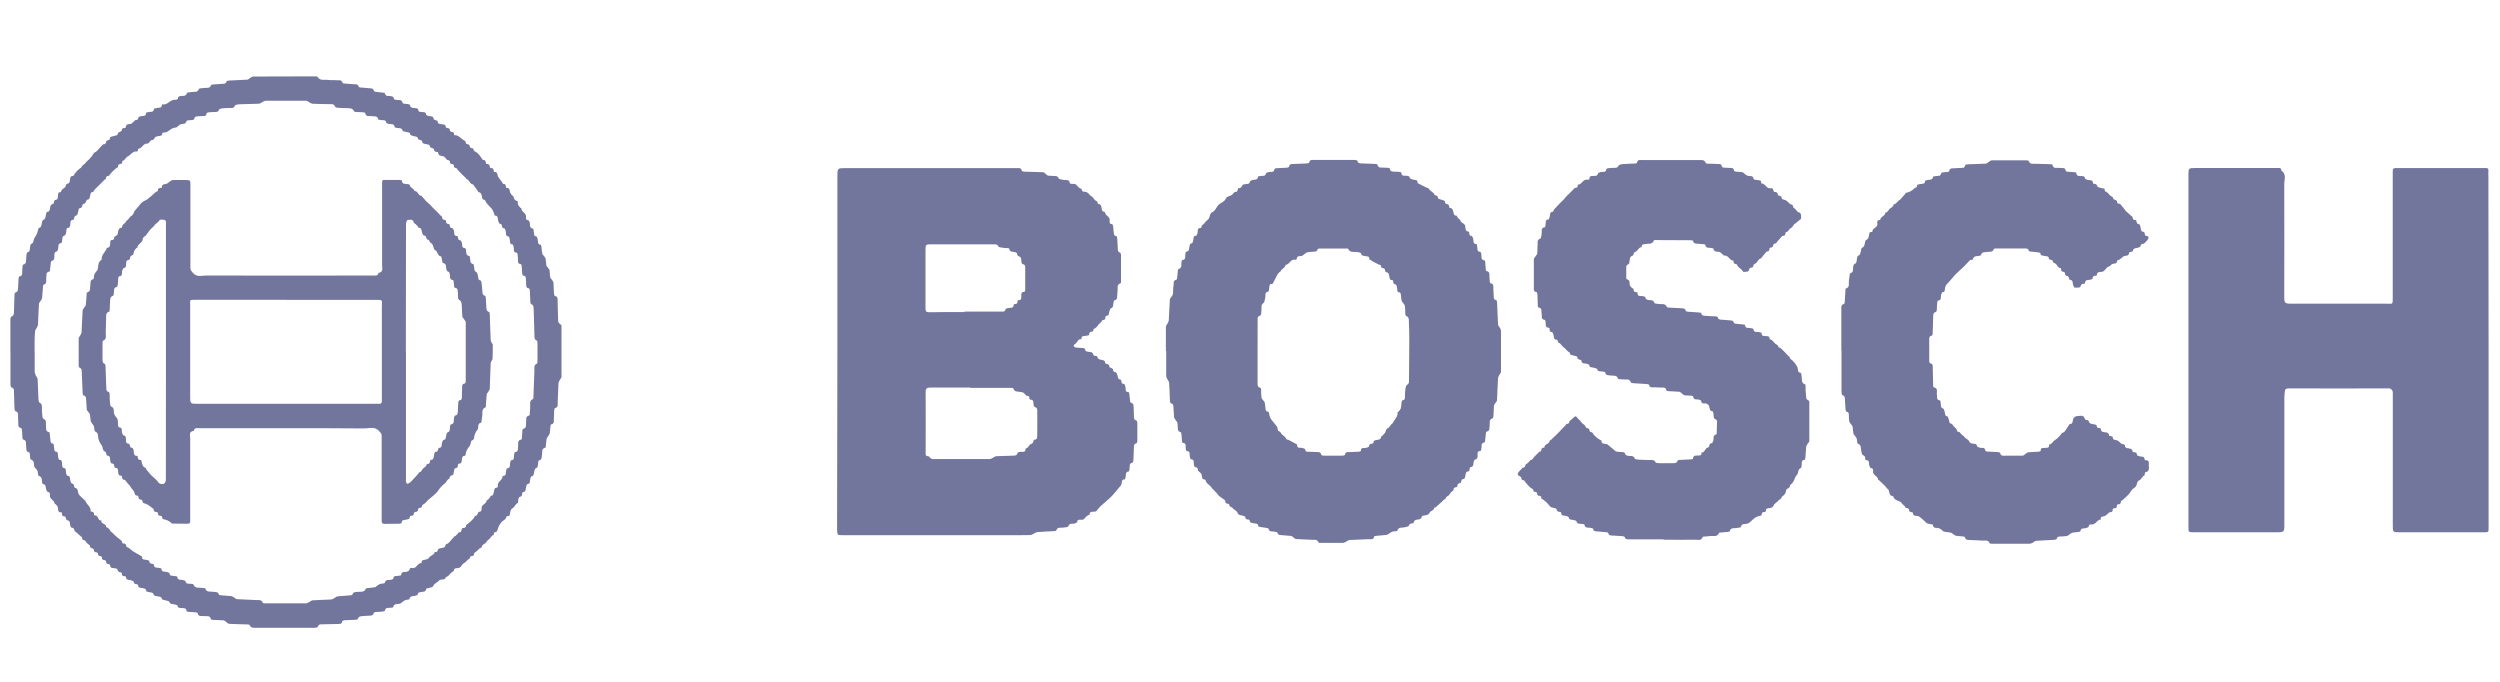
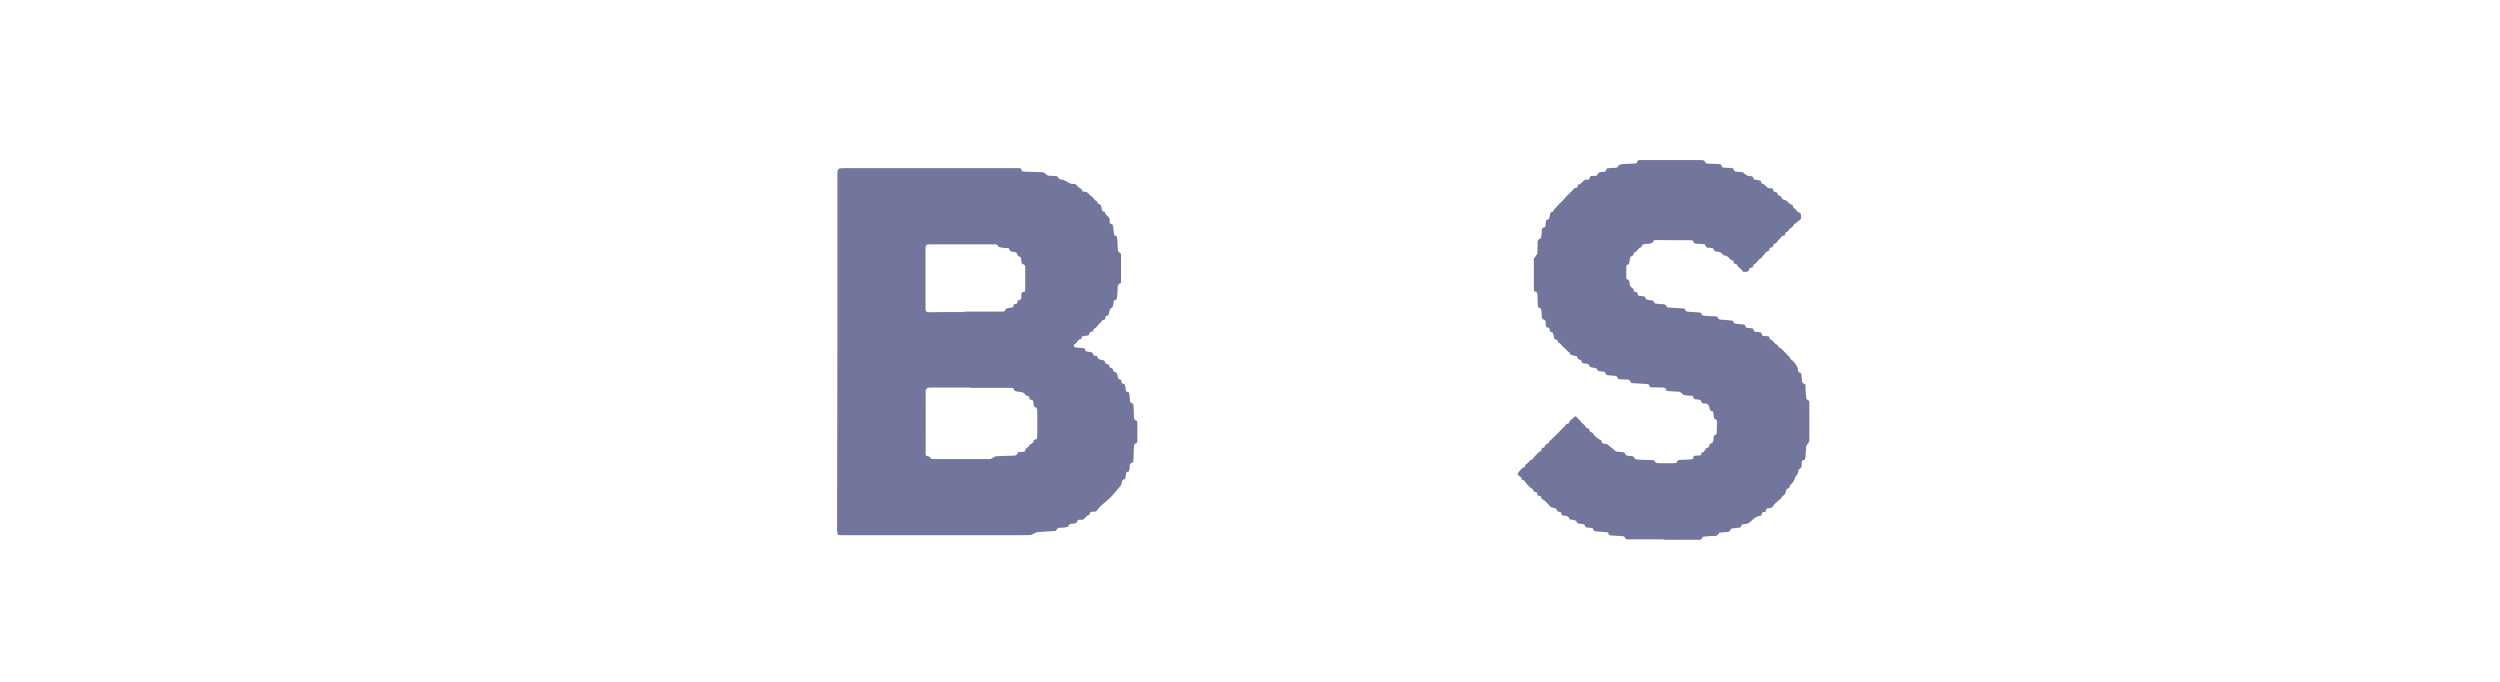
<svg xmlns="http://www.w3.org/2000/svg" width="927" height="253" viewBox="0 0 927 253" fill="none">
-   <path d="M310.499 130.42V65.42C310.499 62.34 310.499 62.34 313.569 62.34H377.059C377.819 62.34 378.689 62.11 378.889 63.34C378.889 63.5 379.509 63.65 379.889 63.66C382.179 63.74 384.469 63.75 386.759 63.86C387.119 63.86 387.469 64.3 387.819 64.55C388.169 64.8 388.339 65.08 388.629 65.13C389.333 65.209 390.04 65.252 390.749 65.26C391.459 65.31 392.169 65.13 392.559 66.14C392.699 66.5 393.729 66.55 394.349 66.7C395.239 66.93 396.559 66.31 396.709 67.96C396.709 68.05 397.129 68.15 397.359 68.18C397.889 68.26 398.609 68.09 398.929 68.38C399.609 68.99 400.049 69.86 401.059 70.02C401.059 71.49 402.359 70.91 403.059 71.32C403.384 71.539 403.689 71.786 403.969 72.06C404.019 72.06 403.969 72.27 403.969 72.29C404.763 72.709 405.43 73.335 405.899 74.1C406.139 74.46 407.059 74.48 406.999 75.34C406.999 75.41 407.069 75.54 407.119 75.54C408.609 75.77 408.359 77.03 408.629 78C408.689 78.18 408.939 78.33 409.139 78.44C409.339 78.55 409.709 78.54 409.709 78.59C409.709 80 411.799 80.3 411.469 81.92C411.359 82.5 411.469 83.1 412.329 83.11C412.479 83.11 412.709 83.58 412.749 83.86C412.859 84.55 412.819 85.28 412.959 85.96C413.099 86.64 412.879 87.47 413.959 87.56C414.089 87.56 414.239 88.1 414.269 88.4C414.359 89.56 414.389 90.73 414.469 91.89C414.469 92.61 414.389 93.41 415.379 93.72C415.549 93.77 415.669 94.29 415.669 94.59C415.669 97.844 415.669 101.094 415.669 104.34C415.669 104.58 415.669 104.99 415.509 105.03C414.029 105.49 414.509 106.76 414.409 107.73C414.309 108.39 414.329 109.06 414.259 109.73C414.189 110.4 414.349 111.1 413.259 111.34C412.969 111.4 412.839 112.47 412.759 113.09C412.679 113.71 412.659 114.03 411.969 114.28C411.599 114.41 411.429 115.28 411.279 115.79C411.129 116.3 411.279 117.09 410.279 117.07C410.159 117.07 409.909 117.33 409.909 117.48C409.909 118.19 409.729 118.68 408.859 118.67C408.709 118.67 408.579 119.08 408.409 119.28C408.239 119.48 407.869 119.83 407.599 120.11C407.599 120.11 407.489 120.11 407.479 120.11C407.027 120.949 406.329 121.63 405.479 122.06C405.409 122.06 405.479 122.39 405.419 122.53C405.359 122.67 405.189 122.98 405.089 122.97C404.159 122.9 403.899 123.36 403.789 124.2C403.789 124.38 402.859 124.48 402.349 124.55C401.839 124.62 400.939 124.55 401.019 125.55C401.019 125.631 400.998 125.71 400.959 125.78C399.609 125.58 399.529 127.07 398.659 127.51C398.399 127.64 398.079 128.06 398.119 128.28C398.194 128.426 398.302 128.554 398.433 128.652C398.565 128.751 398.717 128.819 398.879 128.85C399.529 128.97 400.209 128.94 400.879 129.01C401.549 129.08 402.449 128.9 402.469 130.08C402.469 130.2 403.069 130.36 403.409 130.42C404.209 130.58 405.229 130.34 405.409 131.62C405.409 131.75 405.789 131.94 405.989 131.94C406.619 131.94 406.989 132.06 407.069 132.81C407.069 133 407.589 133.19 407.899 133.32C408.639 133.61 409.739 133.32 409.819 134.61C409.834 134.671 409.864 134.728 409.906 134.775C409.947 134.822 410 134.858 410.059 134.88C410.849 134.93 411.349 135.25 411.409 136.13C411.409 136.26 411.889 136.34 412.129 136.48C412.369 136.62 412.689 136.8 412.699 136.97C412.699 137.64 413.019 137.91 413.699 138.03C413.929 138.03 414.099 138.53 414.249 138.82C414.599 139.52 414.249 140.68 415.539 140.77C415.649 140.77 415.819 141.09 415.809 141.25C415.809 141.95 415.989 142.33 416.809 142.39C416.989 142.39 417.159 142.99 417.289 143.39C417.559 144.12 416.949 145.39 418.469 145.39C418.579 145.39 418.729 145.85 418.759 146.11C418.869 146.93 418.909 147.76 419.019 148.58C419.019 148.85 419.189 149.3 419.359 149.34C420.559 149.61 420.259 150.57 420.359 151.34C420.429 152.34 420.429 153.34 420.449 154.34C420.449 155.01 420.449 155.67 421.319 155.9C421.529 155.9 421.719 156.49 421.729 156.82C421.729 159.06 421.729 161.307 421.729 163.56C421.729 163.85 421.539 164.35 421.369 164.38C420.369 164.57 420.479 165.38 420.449 166.04C420.379 167.53 420.359 169.04 420.269 170.53C420.269 170.88 420.129 171.53 419.959 171.53C418.549 171.81 418.959 172.95 418.829 173.81C418.759 174.16 418.699 174.81 418.599 174.81C417.089 174.94 417.599 176.15 417.349 176.98C417.279 177.24 417.189 177.72 417.099 177.73C415.689 177.73 416.099 178.93 415.779 179.73C415.576 180.104 415.312 180.442 414.999 180.73C414.319 181.56 413.619 182.37 412.929 183.19C412.749 183.41 412.559 183.63 412.359 183.84C412.159 184.05 411.809 184.39 411.529 184.66L409.129 186.77C408.33 187.393 407.612 188.112 406.989 188.91C406.699 189.37 406.589 189.63 405.989 189.71C405.199 189.82 403.989 189.44 403.989 190.91C402.989 191.05 402.489 191.91 401.839 192.54C401.569 192.81 400.839 192.71 400.389 192.71C399.939 192.71 399.459 192.81 399.389 193.51C399.389 193.73 398.869 194 398.539 194.1C397.689 194.37 396.539 193.79 396.099 195.21C395.999 195.52 394.889 195.5 394.239 195.63C393.319 195.82 392.099 195.25 391.659 196.7C391.659 196.84 391.149 196.91 390.869 196.93C388.749 197.06 386.629 197.13 384.519 197.31C384.023 197.466 383.557 197.703 383.139 198.01C382.831 198.194 382.492 198.319 382.139 198.38C381.059 198.44 379.969 198.44 378.889 198.44H312.389C310.539 198.44 310.529 198.44 310.389 196.62C310.389 196.16 310.389 195.7 310.389 195.24L310.499 130.42ZM359.769 143.82V143.71C354.769 143.71 349.859 143.71 344.899 143.71C343.669 143.71 343.219 144.06 343.229 145.41C343.299 152.78 343.229 160.15 343.229 167.52C343.229 168.28 342.979 169.21 344.229 169.15C344.369 169.15 344.499 169.43 344.659 169.54C345.029 169.79 345.409 170.23 345.789 170.23C352.869 170.23 359.959 170.23 367.039 170.23C367.422 170.149 367.788 170 368.119 169.79C368.559 169.58 368.989 169.18 369.439 169.16C371.679 169.05 373.929 169.05 376.179 168.94C376.519 168.94 377.099 168.61 377.179 168.36C377.299 167.69 377.649 167.66 378.179 167.56C378.989 167.41 380.369 168.05 380.269 166.32C381.269 166.2 381.539 165.02 382.069 164.77C382.879 164.39 383.269 164.14 383.249 163.29C383.267 163.232 383.299 163.18 383.343 163.138C383.387 163.096 383.44 163.066 383.499 163.05C384.719 163.05 384.589 162.05 384.609 161.32C384.669 158.2 384.609 155.08 384.609 151.96C384.609 151.66 384.349 151.15 384.139 151.1C383.369 150.94 383.299 150.43 383.229 149.82C383.159 149.21 383.309 148.06 381.979 148.2C381.899 148.2 381.679 147.9 381.689 147.75C381.749 146.96 381.379 146.75 380.689 146.75C380.509 146.75 380.329 146.42 380.139 146.25C379.949 146.08 379.569 145.58 379.209 145.49C378.459 145.29 377.649 145.3 376.879 145.14C376.569 145.08 376.099 144.85 376.049 144.62C375.869 143.84 375.359 143.81 374.739 143.81L359.769 143.82ZM357.639 115.71V115.55C362.349 115.55 367.049 115.55 371.759 115.55C372.089 115.55 372.689 115.36 372.699 115.2C372.809 114.25 373.479 114.32 374.139 114.2C374.799 114.08 375.939 114.29 375.869 112.97C375.869 112.9 376.129 112.74 376.269 112.74C376.979 112.74 377.359 112.51 377.269 111.74C377.269 111.59 377.569 111.27 377.709 111.28C378.709 111.28 378.709 110.68 378.709 109.98C378.709 109.28 378.459 108.19 379.829 108.23C379.939 108.23 380.149 107.78 380.149 107.54C380.149 104.62 380.149 101.71 380.149 98.79C380.149 98.53 379.809 98.07 379.579 98.04C378.849 97.94 378.789 97.53 378.749 96.92C378.709 96.31 378.609 95.4 378.269 95.26C377.589 94.97 377.099 94.78 377.109 93.94C377.109 93.82 376.769 93.66 376.569 93.57C375.709 93.22 374.379 93.68 374.189 92.16C374.189 92.07 373.739 92.02 373.499 91.99C372.919 91.94 372.329 91.99 371.759 91.86C371.189 91.73 370.339 91.72 370.189 91.38C369.779 90.49 369.119 90.59 368.429 90.59H345.559C343.199 90.59 343.189 90.59 343.179 92.94C343.179 100.11 343.179 107.27 343.179 114.44C343.179 115.44 343.489 115.79 344.519 115.78C348.899 115.69 353.279 115.71 357.649 115.71H357.639Z" fill="#72759C" />
-   <path d="M922.769 129.86V195.6C922.769 197.36 922.769 197.37 920.999 197.37H889.879C887.249 197.37 887.249 197.37 887.249 194.77V146.9C887.274 146.484 887.274 146.067 887.249 145.65C887.262 145.415 887.223 145.179 887.133 144.96C887.043 144.742 886.905 144.547 886.729 144.389C886.553 144.231 886.344 144.115 886.117 144.05C885.89 143.984 885.651 143.971 885.419 144.01C873.205 144.057 860.999 144.057 848.799 144.01C847.869 144.01 847.249 144.17 847.199 145.23C847.199 145.89 847.039 146.55 847.039 147.23C847.039 163.144 847.039 179.057 847.039 194.97C847.039 197.11 846.819 197.36 844.599 197.36C838.689 197.36 832.769 197.36 826.849 197.36H813.479C811.479 197.36 811.479 197.36 811.479 195.36V65.04C811.479 62.3 811.479 62.3 814.179 62.3H844.419C845.109 62.3 845.939 62.09 845.889 63.23C847.979 64.58 846.979 66.68 846.999 68.41C847.079 82.03 846.999 95.65 846.999 109.28C846.999 112.61 846.999 112.61 850.239 112.61C861.779 112.61 873.319 112.61 884.859 112.61C887.339 112.61 887.219 113.09 887.229 110.28C887.229 99.07 887.229 87.86 887.229 76.65C887.229 72.28 887.229 67.91 887.229 63.53C887.229 62.62 887.459 62.31 888.409 62.31C899.535 62.31 910.659 62.31 921.779 62.31C922.509 62.31 922.779 62.58 922.699 63.31C922.619 64.04 922.699 64.64 922.699 65.31L922.769 129.86Z" fill="#72759C" />
-   <path d="M432.309 130.27C432.309 127.27 432.309 124.19 432.309 121.15C432.309 120.75 432.719 120.36 432.919 119.96C433.146 119.603 433.306 119.206 433.389 118.79C433.539 116.22 433.609 113.64 433.789 111.06C433.789 110.61 434.319 110.19 434.579 109.75C434.759 109.499 434.885 109.213 434.949 108.91C435.039 107.91 434.949 106.91 435.149 105.91C435.289 105.12 434.879 103.96 436.239 103.71C436.369 103.71 436.449 103.22 436.479 102.95C436.579 102.13 436.639 101.3 436.739 100.48C436.739 100.24 436.819 99.84 436.949 99.8C438.429 99.35 437.949 98.09 438.089 97.12C438.149 96.86 438.299 96.41 438.419 96.41C439.749 96.34 439.419 95.31 439.499 94.56C439.579 93.81 439.499 93.3 440.499 93.12C440.769 93.07 440.969 92.18 441.029 91.65C441.089 91.12 441.029 90.38 441.969 90.19C442.239 90.14 442.449 89.28 442.519 88.76C442.589 88.24 442.449 87.4 443.519 87.43C443.679 87.43 443.889 86.85 444.009 86.52C444.259 85.75 443.729 84.52 445.239 84.52C445.329 84.52 445.519 84.29 445.509 84.17C445.509 83.4 446.319 83.17 446.509 82.91C446.999 81.97 448.049 81.6 448.399 80.67C448.749 79.74 448.649 79.05 449.729 78.54C450.559 78.16 451.009 76.98 451.639 76.16C451.76 76.012 451.898 75.878 452.049 75.76C452.879 75.13 454.049 74.67 454.439 73.84C454.879 72.76 455.689 72.84 456.439 72.48C456.767 72.27 457.066 72.018 457.329 71.73C457.519 71.55 457.689 71.2 457.869 71.19C458.569 71.19 458.979 70.97 458.939 70.19C458.939 70.05 459.179 69.77 459.299 69.78C460.099 69.78 460.369 69.41 460.669 68.69C460.819 68.34 461.819 68.27 462.449 68.2C463.079 68.13 463.359 68.06 463.449 67.37C463.449 67.15 463.959 66.9 464.269 66.78C465.069 66.49 466.269 66.99 466.499 65.52C466.499 65.32 467.599 65.23 468.199 65.2C468.799 65.17 469.309 65.13 469.409 64.31C469.409 64.1 470.069 63.91 470.409 63.81C471.229 63.59 472.409 64.19 472.589 62.65C472.589 62.53 473.069 62.39 473.339 62.37C474.419 62.3 475.499 62.28 476.579 62.21C477.249 62.16 478.049 62.3 478.169 61.21C478.169 61.04 478.759 60.84 479.089 60.82C480.869 60.73 482.659 60.7 484.449 60.62C484.789 60.62 485.399 60.46 485.449 60.3C485.639 59.11 486.539 59.3 487.289 59.3H502.159C502.759 59.3 503.309 59.3 503.489 60.09C503.549 60.32 504.119 60.56 504.489 60.58C506.279 60.68 508.069 60.7 509.859 60.78C510.169 60.78 510.729 60.88 510.749 61.01C511.049 62.57 512.279 62.01 513.219 62.16C513.709 62.22 514.219 62.16 514.709 62.23C514.939 62.23 515.319 62.37 515.339 62.49C515.529 63.92 516.659 63.57 517.539 63.67C518.039 63.67 518.539 63.67 519.039 63.76C519.249 63.76 519.619 63.95 519.629 64.06C519.699 65.57 520.889 65.06 521.629 65.18C522.189 65.27 522.629 65.25 522.769 65.99C522.859 66.33 523.769 66.55 524.259 66.66C524.749 66.77 525.749 66.6 525.629 67.72C525.624 67.761 525.63 67.803 525.646 67.842C525.662 67.88 525.687 67.914 525.719 67.94C526.859 68.52 527.999 69.1 529.149 69.65C529.289 69.72 529.599 69.65 529.629 69.7C529.999 70.64 530.919 70.97 531.539 71.6C531.859 71.94 531.909 72.5 532.539 72.51C532.729 72.51 533.089 72.77 533.089 72.89C533.089 73.89 533.829 73.81 534.419 74.04C535.009 74.27 535.879 74.23 535.889 75.25C535.889 75.38 536.159 75.61 536.319 75.63C536.949 75.71 537.319 75.95 537.319 76.63C537.319 76.82 537.599 77.15 537.769 77.16C538.629 77.16 538.639 77.87 538.859 78.43C539.079 78.99 538.929 80.05 540.109 79.95C540.209 79.95 540.309 80.43 540.469 80.65C540.694 80.926 540.942 81.184 541.209 81.42H541.439C541.439 82.75 543.219 82.68 543.329 83.98C543.399 84.74 543.329 85.83 544.609 85.9C544.689 85.9 544.819 86.24 544.819 86.42C544.819 87.04 544.919 87.42 545.679 87.5C545.899 87.5 546.139 88.11 546.249 88.5C546.489 89.27 545.989 90.44 547.489 90.5C547.619 90.5 547.759 91.44 547.809 91.94C547.879 92.6 547.749 93.32 548.809 93.35C548.969 93.35 549.189 93.8 549.259 94.07C549.469 95.07 548.879 96.33 550.519 96.59C550.629 96.59 550.709 97.09 550.739 97.37C550.809 98.2 550.839 99.03 550.919 99.86C550.919 100.09 551.039 100.49 551.139 100.51C552.699 100.71 552.139 101.95 552.299 102.83C552.379 103.36 552.299 103.91 552.409 104.45C552.409 104.67 552.569 105.04 552.689 105.05C553.899 105.16 553.689 106.12 553.739 106.84C553.789 107.56 553.739 108.51 553.849 109.33C553.959 110.15 553.579 111.07 554.849 111.33C554.999 111.33 555.109 111.9 555.119 112.21C555.249 114.92 555.319 117.62 555.479 120.32C555.479 120.72 555.899 121.09 556.109 121.49C556.324 121.79 556.478 122.13 556.559 122.49C556.559 127.61 556.559 132.74 556.559 137.86C556.559 138.29 556.089 138.7 555.879 139.14C555.664 139.51 555.521 139.917 555.459 140.34C555.309 143.04 555.239 145.74 555.079 148.44C555.079 148.83 554.619 149.19 554.399 149.57C554.189 149.835 554.039 150.142 553.959 150.47C553.859 151.55 553.879 152.64 553.799 153.72C553.799 154.2 553.709 155.02 553.459 155.11C551.929 155.65 552.529 156.92 552.349 157.92C552.199 158.76 552.539 159.85 551.189 160.06C551.069 160.06 550.979 160.55 550.949 160.82C550.849 161.69 550.789 162.56 550.679 163.42C550.679 163.66 550.529 164.06 550.409 164.08C549.009 164.26 549.509 165.4 549.319 166.19C549.229 166.53 549.139 167.19 549.049 167.19C547.429 167.19 547.989 168.48 547.869 169.28C547.779 169.87 547.769 170.28 546.999 170.36C546.789 170.36 546.539 170.89 546.449 171.22C546.229 171.99 546.589 173.06 545.279 173.22C545.129 173.22 544.919 173.59 544.929 173.78C544.929 174.5 544.749 174.86 543.929 174.91C543.749 174.91 543.559 175.44 543.459 175.76C543.219 176.51 543.569 177.6 542.229 177.69C542.089 177.69 541.979 178.14 541.859 178.39C541.739 178.64 541.669 179.09 541.549 179.1C540.739 179.16 540.349 179.52 540.369 180.35C540.369 180.46 540.099 180.68 539.939 180.68C539.289 180.68 538.939 180.94 538.939 181.68C538.939 181.76 538.939 181.9 538.939 181.92C538.029 182.18 537.769 183.02 537.239 183.63C536.879 184.04 536.079 184.08 536.049 184.92C536.049 185.02 535.629 185.08 535.449 185.23C535.269 185.38 534.919 185.78 534.639 186.04C533.859 186.75 533.089 187.46 532.289 188.15C532.189 188.24 531.839 188.15 531.829 188.23C531.749 189.32 530.449 189.42 530.189 189.96C529.679 191.02 528.909 191.03 528.089 191.15C527.549 191.23 527.149 191.22 527.089 191.94C527.089 192.17 526.599 192.49 526.289 192.56C525.429 192.74 524.399 192.56 524.179 193.81C524.179 193.94 523.779 194.09 523.569 194.09C522.949 194.09 522.709 194.32 522.389 194.89C522.159 195.31 521.279 195.42 520.659 195.55C519.719 195.76 518.579 195.34 518.129 196.77C518.039 197.05 516.899 196.95 516.289 197.14C515.858 197.332 515.449 197.57 515.069 197.85C514.8 198.064 514.495 198.226 514.169 198.33C512.889 198.49 511.599 198.56 510.319 198.69C510.049 198.69 509.569 198.8 509.549 198.93C509.309 200.25 508.239 199.93 507.469 199.93C505.139 200.07 502.799 200.08 500.469 200.23C499.979 200.23 499.469 200.69 499.039 200.91C498.735 201.105 498.395 201.234 498.039 201.29C495.249 201.29 492.459 201.29 489.669 201.29C489.389 201.29 488.919 201.29 488.859 201.09C488.389 199.84 487.299 200.21 486.419 200.15C484.419 200.03 482.509 200.01 480.559 199.87C480.199 199.87 479.879 199.45 479.559 199.23C479.239 199.01 478.999 198.76 478.689 198.72C477.579 198.59 476.449 198.56 475.339 198.44C474.679 198.37 473.919 198.51 473.669 197.5C473.619 197.26 472.749 197.18 472.249 197.1C471.509 196.98 470.599 197.26 470.419 196.1C470.419 195.95 469.949 195.81 469.689 195.76C468.879 195.61 468.049 195.52 467.229 195.38C466.999 195.38 466.579 195.23 466.579 195.15C466.579 193.91 465.579 194.24 464.869 194.04C464.159 193.84 463.359 193.97 463.369 192.9C463.369 192.81 463.059 192.63 462.899 192.63C462.219 192.63 461.789 192.51 461.759 191.69C461.759 191.51 461.169 191.31 460.829 191.21C460.069 190.98 459.229 191.21 458.829 190.01C458.669 189.52 457.539 189.01 456.929 188.29C456.609 187.92 455.789 187.93 455.789 187.09C455.789 186.98 455.499 186.77 455.349 186.77C454.699 186.77 454.349 186.55 454.349 185.84C454.355 185.712 454.312 185.587 454.229 185.49C453.479 184.94 452.689 184.42 451.949 183.85C451.738 183.619 451.55 183.368 451.389 183.1C451.169 182.85 450.919 182.62 450.689 182.38C450.459 182.14 450.199 181.82 449.949 181.55C449.699 181.28 449.379 181.12 449.249 180.84C448.769 179.84 447.409 179.5 447.109 178.32C447.059 178.13 446.929 177.82 446.839 177.82C445.409 177.82 445.839 176.64 445.529 175.87C445.389 175.5 444.979 175.23 444.679 174.93C444.529 174.77 444.189 174.63 444.199 174.49C444.199 173.7 444.009 173.23 443.109 173.21C442.979 173.21 442.809 172.72 442.719 172.44C442.469 171.63 443.129 170.3 441.459 170.26C441.369 170.26 441.299 169.62 441.199 169.26C440.969 168.51 441.559 167.26 439.999 167.26C439.909 167.26 439.789 166.8 439.709 166.54C439.449 165.68 440.189 164.32 438.489 164.18C438.399 164.18 438.299 163.75 438.279 163.52C438.209 162.81 438.179 162.11 438.119 161.4C438.059 160.69 438.069 160.16 437.199 160.01C436.999 160.01 436.789 159.45 436.749 159.13C436.649 158.35 436.749 157.54 436.559 156.77C436.469 156.34 436.039 155.99 435.799 155.59C435.583 155.319 435.426 155.006 435.339 154.67C435.229 153.55 435.239 152.42 435.129 151.3C435.059 150.61 435.259 149.75 434.129 149.53C433.959 149.53 433.829 148.9 433.809 148.53C433.699 146.33 433.669 144.12 433.509 141.92C433.509 141.45 433.039 141.01 432.819 140.54C432.617 140.206 432.485 139.836 432.429 139.45C432.429 136.33 432.429 133.2 432.429 130.08L432.309 130.27ZM466.309 130.33C466.309 134.33 466.309 138.41 466.309 142.45C466.309 142.85 466.549 143.56 466.749 143.59C467.749 143.73 467.619 144.41 467.639 145.07C467.659 145.73 467.639 146.66 467.769 147.44C467.86 147.756 468.029 148.045 468.259 148.28C468.489 148.61 468.889 148.89 468.969 149.28C469.149 150.09 469.149 150.93 469.289 151.75C469.289 152.04 469.529 152.5 469.699 152.52C470.699 152.65 470.549 153.32 470.699 153.99C470.805 154.552 471.038 155.082 471.379 155.54C472.039 156.44 472.829 157.25 473.489 158.15C473.662 158.526 473.77 158.928 473.809 159.34C473.869 159.53 473.959 159.86 474.049 159.87C474.889 159.95 474.979 160.75 475.399 161.13C476.019 161.69 476.769 162.06 477.049 162.94C477.049 163.02 477.459 162.94 477.639 163.03C478.739 163.6 479.829 164.2 480.919 164.79C480.949 164.819 480.967 164.858 480.969 164.9C480.909 166.54 482.229 165.85 482.969 166.12C483.319 166.25 483.969 166.42 483.969 166.58C483.969 167.52 484.559 167.51 485.229 167.51C486.229 167.51 487.139 167.57 488.099 167.62C488.869 167.62 489.729 167.5 489.929 168.62C489.929 168.78 490.459 168.95 490.749 168.96C493.119 168.96 495.499 168.96 497.869 168.96C498.159 168.96 498.689 168.78 498.699 168.64C498.839 167.44 499.699 167.64 500.489 167.64C501.609 167.57 502.739 167.56 503.859 167.49C504.119 167.49 504.589 167.32 504.589 167.22C504.589 165.63 505.939 166.31 506.699 166.03C507.039 165.9 507.619 165.71 507.629 165.53C507.629 164.72 508.069 164.53 508.759 164.53C508.929 164.53 509.279 164.28 509.269 164.15C509.269 163.21 509.929 163.28 510.519 163.15C511.109 163.02 512.069 163.04 512.119 161.96C512.119 161.8 512.469 161.67 512.639 161.5C512.955 161.206 513.249 160.888 513.519 160.55C513.959 159.94 513.759 159.07 514.809 158.64C515.369 158.42 515.649 157.18 516.559 156.85C516.559 156.85 516.559 156.68 516.559 156.61C517.219 155.41 518.389 154.43 518.219 152.86C518.219 152.79 518.509 152.71 518.609 152.59C518.95 152.257 519.222 151.86 519.409 151.42C519.609 150.67 519.589 149.86 519.719 149.08C519.719 148.83 519.949 148.41 520.089 148.4C521.019 148.32 520.939 147.67 520.959 147.04C520.958 146.125 521.009 145.21 521.109 144.3C521.189 143.73 521.349 142.91 521.749 142.69C522.002 142.559 522.207 142.351 522.334 142.096C522.462 141.84 522.505 141.552 522.459 141.27C522.459 136.19 522.569 131.11 522.569 126.03C522.569 123.53 522.489 121.03 522.389 118.54C522.389 118.15 522.149 117.54 521.889 117.43C521.149 117.18 521.089 116.7 521.079 116.08C521.079 115.21 521.029 114.33 520.939 113.46C520.861 113.167 520.721 112.894 520.529 112.66C520.269 112.26 519.839 111.91 519.729 111.47C519.529 110.72 519.549 109.91 519.419 109.13C519.419 108.88 519.189 108.45 519.069 108.45C517.959 108.45 518.159 107.65 518.069 106.97C517.979 106.44 517.829 105.56 517.549 105.5C517.405 105.494 517.264 105.457 517.136 105.392C517.007 105.326 516.895 105.234 516.806 105.121C516.716 105.008 516.652 104.877 516.618 104.737C516.584 104.597 516.581 104.452 516.609 104.31C516.609 104.15 516.409 103.83 516.329 103.84C515.129 103.98 515.329 103 515.129 102.36C514.929 101.72 514.979 101 514.029 100.96C513.879 100.96 513.629 100.62 513.619 100.42C513.569 99.79 513.389 99.42 512.619 99.42C512.51 99.396 512.409 99.343 512.326 99.268C512.244 99.192 512.183 99.097 512.149 98.99C512.149 98.17 511.559 98.22 511.019 97.99C509.908 97.452 508.832 96.844 507.799 96.17C507.739 96.17 507.719 96.02 507.719 95.94C507.779 95.08 507.199 95.1 506.589 95.02C505.979 94.94 504.899 94.76 504.849 94.49C504.699 93.49 504.029 93.67 503.409 93.49C502.179 93.22 500.589 93.92 499.869 92.22C499.869 92.14 499.549 92.15 499.389 92.15C496.019 92.15 492.639 92.15 489.269 92.15C489.019 92.15 488.579 92.31 488.549 92.46C488.379 93.32 487.739 93.28 487.119 93.32C486.329 93.38 485.539 93.41 484.759 93.54C484.446 93.65 484.16 93.824 483.919 94.05C483.603 94.326 483.269 94.58 482.919 94.81C482.189 95.17 480.849 94.54 480.819 96.1C480.819 96.18 480.369 96.35 480.169 96.31C478.479 95.98 478.169 98.15 476.689 98.21C476.689 98.21 476.639 98.52 476.569 98.67C476.129 99.56 474.949 99.83 474.689 100.89C474.689 100.89 474.499 100.89 474.459 100.89C474.165 101.149 473.906 101.445 473.689 101.77C473.089 102.89 472.539 104.05 471.939 105.18C471.889 105.28 471.639 105.32 471.479 105.31C470.739 105.31 470.759 105.76 470.689 106.31C470.619 106.86 470.509 108.09 470.269 108.13C468.729 108.38 469.399 109.58 469.159 110.36C468.919 111.14 468.939 112.07 468.479 112.36C468.239 112.504 468.046 112.713 467.92 112.963C467.794 113.212 467.742 113.492 467.769 113.77C467.774 114.602 467.734 115.433 467.649 116.26C467.649 116.57 467.359 117.04 467.129 117.1C466.329 117.27 466.329 117.82 466.329 118.42L466.309 130.33Z" fill="#72759C" />
+   <path d="M310.499 130.42V65.42C310.499 62.34 310.499 62.34 313.569 62.34H377.059C377.819 62.34 378.689 62.11 378.889 63.34C378.889 63.5 379.509 63.65 379.889 63.66C382.179 63.74 384.469 63.75 386.759 63.86C387.119 63.86 387.469 64.3 387.819 64.55C388.169 64.8 388.339 65.08 388.629 65.13C389.333 65.209 390.04 65.252 390.749 65.26C391.459 65.31 392.169 65.13 392.559 66.14C392.699 66.5 393.729 66.55 394.349 66.7C396.709 68.05 397.129 68.15 397.359 68.18C397.889 68.26 398.609 68.09 398.929 68.38C399.609 68.99 400.049 69.86 401.059 70.02C401.059 71.49 402.359 70.91 403.059 71.32C403.384 71.539 403.689 71.786 403.969 72.06C404.019 72.06 403.969 72.27 403.969 72.29C404.763 72.709 405.43 73.335 405.899 74.1C406.139 74.46 407.059 74.48 406.999 75.34C406.999 75.41 407.069 75.54 407.119 75.54C408.609 75.77 408.359 77.03 408.629 78C408.689 78.18 408.939 78.33 409.139 78.44C409.339 78.55 409.709 78.54 409.709 78.59C409.709 80 411.799 80.3 411.469 81.92C411.359 82.5 411.469 83.1 412.329 83.11C412.479 83.11 412.709 83.58 412.749 83.86C412.859 84.55 412.819 85.28 412.959 85.96C413.099 86.64 412.879 87.47 413.959 87.56C414.089 87.56 414.239 88.1 414.269 88.4C414.359 89.56 414.389 90.73 414.469 91.89C414.469 92.61 414.389 93.41 415.379 93.72C415.549 93.77 415.669 94.29 415.669 94.59C415.669 97.844 415.669 101.094 415.669 104.34C415.669 104.58 415.669 104.99 415.509 105.03C414.029 105.49 414.509 106.76 414.409 107.73C414.309 108.39 414.329 109.06 414.259 109.73C414.189 110.4 414.349 111.1 413.259 111.34C412.969 111.4 412.839 112.47 412.759 113.09C412.679 113.71 412.659 114.03 411.969 114.28C411.599 114.41 411.429 115.28 411.279 115.79C411.129 116.3 411.279 117.09 410.279 117.07C410.159 117.07 409.909 117.33 409.909 117.48C409.909 118.19 409.729 118.68 408.859 118.67C408.709 118.67 408.579 119.08 408.409 119.28C408.239 119.48 407.869 119.83 407.599 120.11C407.599 120.11 407.489 120.11 407.479 120.11C407.027 120.949 406.329 121.63 405.479 122.06C405.409 122.06 405.479 122.39 405.419 122.53C405.359 122.67 405.189 122.98 405.089 122.97C404.159 122.9 403.899 123.36 403.789 124.2C403.789 124.38 402.859 124.48 402.349 124.55C401.839 124.62 400.939 124.55 401.019 125.55C401.019 125.631 400.998 125.71 400.959 125.78C399.609 125.58 399.529 127.07 398.659 127.51C398.399 127.64 398.079 128.06 398.119 128.28C398.194 128.426 398.302 128.554 398.433 128.652C398.565 128.751 398.717 128.819 398.879 128.85C399.529 128.97 400.209 128.94 400.879 129.01C401.549 129.08 402.449 128.9 402.469 130.08C402.469 130.2 403.069 130.36 403.409 130.42C404.209 130.58 405.229 130.34 405.409 131.62C405.409 131.75 405.789 131.94 405.989 131.94C406.619 131.94 406.989 132.06 407.069 132.81C407.069 133 407.589 133.19 407.899 133.32C408.639 133.61 409.739 133.32 409.819 134.61C409.834 134.671 409.864 134.728 409.906 134.775C409.947 134.822 410 134.858 410.059 134.88C410.849 134.93 411.349 135.25 411.409 136.13C411.409 136.26 411.889 136.34 412.129 136.48C412.369 136.62 412.689 136.8 412.699 136.97C412.699 137.64 413.019 137.91 413.699 138.03C413.929 138.03 414.099 138.53 414.249 138.82C414.599 139.52 414.249 140.68 415.539 140.77C415.649 140.77 415.819 141.09 415.809 141.25C415.809 141.95 415.989 142.33 416.809 142.39C416.989 142.39 417.159 142.99 417.289 143.39C417.559 144.12 416.949 145.39 418.469 145.39C418.579 145.39 418.729 145.85 418.759 146.11C418.869 146.93 418.909 147.76 419.019 148.58C419.019 148.85 419.189 149.3 419.359 149.34C420.559 149.61 420.259 150.57 420.359 151.34C420.429 152.34 420.429 153.34 420.449 154.34C420.449 155.01 420.449 155.67 421.319 155.9C421.529 155.9 421.719 156.49 421.729 156.82C421.729 159.06 421.729 161.307 421.729 163.56C421.729 163.85 421.539 164.35 421.369 164.38C420.369 164.57 420.479 165.38 420.449 166.04C420.379 167.53 420.359 169.04 420.269 170.53C420.269 170.88 420.129 171.53 419.959 171.53C418.549 171.81 418.959 172.95 418.829 173.81C418.759 174.16 418.699 174.81 418.599 174.81C417.089 174.94 417.599 176.15 417.349 176.98C417.279 177.24 417.189 177.72 417.099 177.73C415.689 177.73 416.099 178.93 415.779 179.73C415.576 180.104 415.312 180.442 414.999 180.73C414.319 181.56 413.619 182.37 412.929 183.19C412.749 183.41 412.559 183.63 412.359 183.84C412.159 184.05 411.809 184.39 411.529 184.66L409.129 186.77C408.33 187.393 407.612 188.112 406.989 188.91C406.699 189.37 406.589 189.63 405.989 189.71C405.199 189.82 403.989 189.44 403.989 190.91C402.989 191.05 402.489 191.91 401.839 192.54C401.569 192.81 400.839 192.71 400.389 192.71C399.939 192.71 399.459 192.81 399.389 193.51C399.389 193.73 398.869 194 398.539 194.1C397.689 194.37 396.539 193.79 396.099 195.21C395.999 195.52 394.889 195.5 394.239 195.63C393.319 195.82 392.099 195.25 391.659 196.7C391.659 196.84 391.149 196.91 390.869 196.93C388.749 197.06 386.629 197.13 384.519 197.31C384.023 197.466 383.557 197.703 383.139 198.01C382.831 198.194 382.492 198.319 382.139 198.38C381.059 198.44 379.969 198.44 378.889 198.44H312.389C310.539 198.44 310.529 198.44 310.389 196.62C310.389 196.16 310.389 195.7 310.389 195.24L310.499 130.42ZM359.769 143.82V143.71C354.769 143.71 349.859 143.71 344.899 143.71C343.669 143.71 343.219 144.06 343.229 145.41C343.299 152.78 343.229 160.15 343.229 167.52C343.229 168.28 342.979 169.21 344.229 169.15C344.369 169.15 344.499 169.43 344.659 169.54C345.029 169.79 345.409 170.23 345.789 170.23C352.869 170.23 359.959 170.23 367.039 170.23C367.422 170.149 367.788 170 368.119 169.79C368.559 169.58 368.989 169.18 369.439 169.16C371.679 169.05 373.929 169.05 376.179 168.94C376.519 168.94 377.099 168.61 377.179 168.36C377.299 167.69 377.649 167.66 378.179 167.56C378.989 167.41 380.369 168.05 380.269 166.32C381.269 166.2 381.539 165.02 382.069 164.77C382.879 164.39 383.269 164.14 383.249 163.29C383.267 163.232 383.299 163.18 383.343 163.138C383.387 163.096 383.44 163.066 383.499 163.05C384.719 163.05 384.589 162.05 384.609 161.32C384.669 158.2 384.609 155.08 384.609 151.96C384.609 151.66 384.349 151.15 384.139 151.1C383.369 150.94 383.299 150.43 383.229 149.82C383.159 149.21 383.309 148.06 381.979 148.2C381.899 148.2 381.679 147.9 381.689 147.75C381.749 146.96 381.379 146.75 380.689 146.75C380.509 146.75 380.329 146.42 380.139 146.25C379.949 146.08 379.569 145.58 379.209 145.49C378.459 145.29 377.649 145.3 376.879 145.14C376.569 145.08 376.099 144.85 376.049 144.62C375.869 143.84 375.359 143.81 374.739 143.81L359.769 143.82ZM357.639 115.71V115.55C362.349 115.55 367.049 115.55 371.759 115.55C372.089 115.55 372.689 115.36 372.699 115.2C372.809 114.25 373.479 114.32 374.139 114.2C374.799 114.08 375.939 114.29 375.869 112.97C375.869 112.9 376.129 112.74 376.269 112.74C376.979 112.74 377.359 112.51 377.269 111.74C377.269 111.59 377.569 111.27 377.709 111.28C378.709 111.28 378.709 110.68 378.709 109.98C378.709 109.28 378.459 108.19 379.829 108.23C379.939 108.23 380.149 107.78 380.149 107.54C380.149 104.62 380.149 101.71 380.149 98.79C380.149 98.53 379.809 98.07 379.579 98.04C378.849 97.94 378.789 97.53 378.749 96.92C378.709 96.31 378.609 95.4 378.269 95.26C377.589 94.97 377.099 94.78 377.109 93.94C377.109 93.82 376.769 93.66 376.569 93.57C375.709 93.22 374.379 93.68 374.189 92.16C374.189 92.07 373.739 92.02 373.499 91.99C372.919 91.94 372.329 91.99 371.759 91.86C371.189 91.73 370.339 91.72 370.189 91.38C369.779 90.49 369.119 90.59 368.429 90.59H345.559C343.199 90.59 343.189 90.59 343.179 92.94C343.179 100.11 343.179 107.27 343.179 114.44C343.179 115.44 343.489 115.79 344.519 115.78C348.899 115.69 353.279 115.71 357.649 115.71H357.639Z" fill="#72759C" />
  <path d="M616.708 199.981H603.849C603.249 199.981 602.689 199.981 602.479 199.211C602.479 199.011 601.969 198.841 601.679 198.811C600.559 198.711 599.429 198.701 598.309 198.601C597.539 198.541 596.599 198.781 596.309 197.601C596.309 197.431 595.739 197.351 595.419 197.321C594.419 197.211 593.339 197.201 592.319 197.051C591.689 196.961 590.809 197.161 590.759 196.051C590.759 195.931 590.149 195.821 589.759 195.721C588.949 195.491 587.759 196.061 587.529 194.551C587.529 194.361 586.529 194.261 585.939 194.211C585.349 194.161 584.789 194.211 584.559 193.331C584.479 192.991 583.489 192.801 582.879 192.721C582.269 192.641 581.769 192.641 581.669 191.821C581.669 191.601 581.009 191.421 580.669 191.291C579.969 191.071 578.869 191.491 578.889 190.131C578.889 190.011 578.529 189.781 578.349 189.791C577.619 189.841 577.349 189.511 577.179 188.841C577.069 188.511 576.269 188.34 575.749 188.24C575.476 188.207 575.216 188.111 574.988 187.958C574.76 187.805 574.572 187.6 574.439 187.361C573.81 186.564 573.069 185.863 572.239 185.281C572.009 185.111 571.549 184.961 571.549 184.811C571.549 184.041 571.219 183.811 570.489 183.811C570.329 183.811 570.029 183.521 570.039 183.381C570.039 182.621 569.749 182.331 569.039 182.381C568.879 182.381 568.559 182.101 568.569 181.961C568.569 181.271 568.109 181.221 567.649 180.961C566.859 180.296 566.153 179.537 565.549 178.701C565.379 178.511 565.259 178.121 565.089 178.111C564.369 178.111 564.089 177.781 564.089 177.031C564.089 176.871 563.619 176.721 563.399 176.541C563.179 176.361 562.729 176.091 562.729 175.881C562.802 175.504 562.983 175.157 563.249 174.881C563.489 174.571 563.789 174.311 564.059 174.021C564.329 173.731 564.389 173.481 564.589 173.451C565.189 173.331 565.589 173.151 565.589 172.451C565.589 172.261 566.039 172.091 566.259 171.891C566.479 171.691 566.779 171.381 567.039 171.131C567.299 170.881 567.429 170.561 567.649 170.541C568.259 170.541 568.309 170.101 568.649 169.711C569.239 168.931 570.079 168.311 570.739 167.551C570.899 167.371 571.449 167.35 571.449 167.24C571.449 166.4 571.799 165.931 572.689 165.951C572.539 164.551 574.509 164.781 574.569 163.511C574.569 163.351 574.989 163.221 575.179 163.051C575.369 162.881 575.679 162.541 575.939 162.291L576.739 161.551L577.429 160.861C577.689 160.601 577.958 160.351 578.208 160.091C578.458 159.831 578.689 159.561 578.929 159.301C579.169 159.041 579.399 158.831 579.639 158.601L580.439 157.751C580.619 157.561 580.779 157.19 580.969 157.18C581.649 157.18 581.909 156.84 581.969 156.18C581.969 156 582.369 155.85 582.569 155.68C582.769 155.51 583.129 155.131 583.439 154.881C583.749 154.631 583.979 154.36 584.239 154.37C584.499 154.38 584.699 154.76 584.909 154.99C585.119 155.22 585.439 155.571 585.719 155.841H585.949C586.169 156.941 587.389 157.171 587.859 158.051C587.989 158.311 588.189 158.701 588.399 158.731C589.029 158.821 589.399 159.011 589.399 159.731C589.399 159.891 589.679 160.191 589.839 160.201C590.519 160.251 590.639 160.661 590.979 161.201C591.644 161.966 592.435 162.612 593.319 163.111C593.469 163.231 593.819 163.301 593.819 163.381C593.819 164.841 594.959 164.461 595.739 164.661C595.739 164.661 595.839 164.661 595.869 164.661L598.519 166.831C598.779 167.041 599.019 167.37 599.299 167.43C600.04 167.55 600.788 167.621 601.539 167.641C602.129 167.641 602.539 167.771 602.679 168.501C602.679 168.731 603.329 168.941 603.679 169.031C604.559 169.241 605.679 168.691 606.169 170.031C606.279 170.331 607.169 170.411 607.779 170.451C609.059 170.541 610.359 170.521 611.649 170.581C612.479 170.581 613.409 170.371 613.899 171.471C613.999 171.691 614.649 171.73 615.049 171.74C616.669 171.74 618.299 171.81 619.919 171.74C620.749 171.74 621.719 171.96 622.109 170.74C622.169 170.58 622.699 170.531 623.009 170.521C624.339 170.441 625.679 170.411 627.009 170.341C627.269 170.341 627.759 170.201 627.759 170.111C627.839 168.561 629.049 169.011 629.879 168.911C630.479 168.851 630.969 168.841 630.879 168.051C630.868 167.971 630.868 167.89 630.879 167.811C632.229 167.921 632.119 166.141 633.279 165.951C633.413 165.904 633.534 165.825 633.63 165.721C633.726 165.616 633.794 165.489 633.829 165.351C633.829 164.771 633.979 164.441 634.659 164.351C634.909 164.351 635.179 163.78 635.289 163.43C635.559 162.62 634.969 161.431 636.349 161.111C636.459 161.111 636.549 160.761 636.559 160.561C636.559 159.111 636.649 157.661 636.669 156.211C636.669 156.021 636.578 155.701 636.458 155.661C635.208 155.281 635.459 154.221 635.349 153.321C635.349 153.031 635.149 152.531 634.989 152.511C634.119 152.421 633.989 151.831 633.859 151.141C633.848 150.913 633.791 150.691 633.689 150.487C633.588 150.284 633.445 150.103 633.27 149.958C633.095 149.813 632.891 149.707 632.672 149.645C632.453 149.583 632.224 149.568 631.999 149.601C631.379 149.601 630.849 149.601 630.839 148.711C630.839 148.531 630.309 148.28 629.979 148.18C629.169 147.94 627.979 148.531 627.809 146.981C627.809 146.871 627.339 146.741 627.079 146.711C626.249 146.641 625.409 146.711 624.589 146.551C624.209 146.481 623.889 146.071 623.589 145.821C623.289 145.571 622.979 145.291 622.649 145.261C621.369 145.141 620.069 145.141 618.779 145.051C618.469 145.051 617.929 144.921 617.899 144.781C617.639 143.331 616.499 143.781 615.639 143.701C614.779 143.621 613.889 143.64 613.019 143.62C612.369 143.62 611.649 143.74 611.519 142.74C611.519 142.59 610.979 142.421 610.679 142.401C609.139 142.281 607.599 142.23 606.069 142.12C605.589 142.12 604.759 142.011 604.699 141.791C604.299 140.341 603.139 140.791 602.239 140.701C601.709 140.631 601.159 140.701 600.619 140.611C600.389 140.611 599.979 140.551 599.949 140.441C599.549 138.931 598.289 139.441 597.299 139.231C596.469 139.101 595.469 139.381 595.179 138.061C595.179 137.821 594.058 137.771 593.458 137.701C592.858 137.631 592.529 137.701 592.259 136.941C592.119 136.551 591.139 136.371 590.509 136.261C589.879 136.151 589.349 136.261 589.329 135.351C589.329 135.201 588.779 135.041 588.469 134.911C587.689 134.611 586.399 135.131 586.369 133.591C586.369 133.511 585.949 133.441 585.729 133.351C585.509 133.261 584.989 133.141 584.999 133.041C584.999 131.821 584.089 132.041 583.379 131.821C582.669 131.601 582.119 131.661 582.079 130.821C582.079 130.661 581.648 130.531 581.458 130.361C581.268 130.191 580.889 129.831 580.609 129.551C580.609 129.551 580.609 129.45 580.609 129.43C579.841 128.896 579.166 128.241 578.609 127.49C578.349 127.17 577.609 127.181 577.609 126.421C577.609 126.281 577.479 126.011 577.409 126.011C575.769 126.011 576.319 124.581 575.909 123.791C575.779 123.561 575.649 123.141 575.499 123.131C574.699 123.131 574.559 122.621 574.589 121.961C574.589 121.821 574.459 121.561 574.379 121.551C572.679 121.491 573.319 120.131 573.079 119.261C573.009 119.031 572.929 118.63 572.819 118.62C571.279 118.44 571.819 117.211 571.639 116.341C571.459 115.471 571.959 114.241 570.439 114.011C570.329 114.011 570.229 113.521 570.219 113.251C570.149 111.871 570.139 110.501 570.069 109.131C570.069 108.831 569.889 108.311 569.749 108.291C568.529 108.161 568.749 107.241 568.749 106.501C568.749 103.041 568.749 99.591 568.749 96.13C568.749 95.721 569.219 95.331 569.469 94.921C569.719 94.51 569.999 94.311 570.029 93.99C570.119 92.871 570.029 91.74 570.149 90.621C570.149 89.811 569.929 88.9 571.149 88.471C571.479 88.35 571.479 87.35 571.639 86.76C571.879 85.871 571.099 84.51 572.849 84.251C573.029 84.251 573.119 83.201 573.149 82.641C573.179 82.081 573.149 81.391 574.149 81.391C574.309 81.391 574.519 80.79 574.619 80.441C574.849 79.68 574.499 78.591 575.829 78.49C575.959 78.49 576.019 78.001 576.169 77.781C576.386 77.501 576.624 77.237 576.879 76.99C577.099 76.751 577.339 76.52 577.559 76.281L578.359 75.4C578.539 75.221 578.749 75.061 578.929 74.88C579.269 74.54 579.599 74.21 579.929 73.88C580.099 73.691 580.239 73.451 580.409 73.251C580.579 73.05 580.929 72.701 581.189 72.441L581.899 71.751L582.619 71.04L583.449 70.21C583.639 70.02 583.819 69.68 583.999 69.68C584.729 69.68 585.109 69.421 584.999 68.68C585.002 68.601 585.03 68.524 585.079 68.46C586.599 68.54 586.899 66.24 588.609 66.671C588.829 66.721 589.339 66.501 589.339 66.41C589.339 64.79 590.619 65.361 591.409 65.231C591.999 65.13 592.409 65.111 592.499 64.361C592.499 64.141 593.119 63.931 593.499 63.81C594.299 63.56 595.499 64.201 595.659 62.651C595.659 62.531 596.149 62.391 596.409 62.37C597.159 62.291 597.909 62.24 598.649 62.23C599.389 62.221 599.759 62.23 600.129 61.441C600.319 61.041 601.259 60.891 601.879 60.831C603.289 60.711 604.709 60.721 606.119 60.651C606.429 60.651 606.969 60.501 606.989 60.361C607.189 59.031 608.209 59.361 608.989 59.361C615.989 59.361 622.989 59.361 629.989 59.361C630.899 59.361 632.059 59.111 632.479 60.45C632.479 60.6 632.979 60.67 633.249 60.691C634.369 60.74 635.499 60.691 636.619 60.8C637.389 60.85 638.369 60.581 638.499 61.87C638.499 61.99 638.959 62.141 639.219 62.16C639.969 62.23 640.718 62.261 641.458 62.27C642.198 62.281 642.898 62.2 642.958 63.27C642.958 63.42 643.449 63.63 643.729 63.67C644.519 63.77 645.329 63.67 646.089 63.87C646.469 63.941 646.759 64.371 647.089 64.611C647.39 64.857 647.727 65.056 648.089 65.201C648.889 65.441 650.089 64.88 650.239 66.41C650.239 66.591 651.239 66.721 651.799 66.79C652.359 66.861 653.109 66.79 653.059 67.79C653.059 67.871 653.059 68.01 653.139 68.01C654.579 68.01 654.969 70.07 656.579 69.811C657.169 69.721 657.519 69.971 657.579 70.641C657.579 70.831 657.829 71.16 657.969 71.171C658.739 71.171 659.229 71.421 659.229 72.3C659.229 72.4 659.629 72.501 659.839 72.6C660.049 72.701 660.569 72.831 660.559 72.93C660.509 74.21 661.669 73.93 662.279 74.32C662.657 74.608 663.018 74.919 663.359 75.251C663.539 75.41 663.679 75.701 663.879 75.731C664.479 75.831 664.879 76.01 664.879 76.731C664.879 76.921 665.249 77.1 665.439 77.29C665.629 77.481 666.049 77.9 666.339 78.221C666.479 78.361 666.568 78.65 666.708 78.671C668.058 78.85 667.789 79.9 667.849 80.76C667.849 80.88 667.849 81.07 667.849 81.121C667.089 81.76 666.319 82.391 665.549 83.01C665.499 83.01 665.329 83.01 665.319 83.01C664.946 83.815 664.335 84.485 663.569 84.93C663.209 85.18 663.149 86.031 662.319 86.02C662.219 86.02 662.029 86.331 662.019 86.501C662.019 87.15 661.759 87.501 661.019 87.451C661.019 87.451 660.919 87.451 660.899 87.451C660.269 88.16 659.639 88.861 659.019 89.57C658.829 89.8 658.668 90.21 658.458 90.24C657.808 90.32 657.458 90.55 657.458 91.24C657.429 91.351 657.372 91.453 657.293 91.537C657.215 91.62 657.117 91.683 657.009 91.721C656.269 91.721 656.009 92.111 656.009 92.82C656.009 92.96 655.689 93.121 655.489 93.221C655.289 93.32 655.089 93.221 655.009 93.3C654.359 94.07 653.729 94.85 653.099 95.641V95.751C651.949 95.951 651.759 97.231 650.869 97.751C650.609 97.891 650.179 98.1 650.179 98.27C650.179 99.05 649.819 99.27 649.109 99.27C648.969 99.27 648.779 99.49 648.679 99.65C648.499 99.971 648.419 100.581 648.199 100.651C647.569 100.801 646.379 100.921 646.299 100.721C645.899 99.721 644.779 99.441 644.299 98.581C644.149 98.331 643.959 97.9 643.779 97.9C643.019 97.9 642.779 97.531 642.779 96.831C642.779 96.76 642.719 96.611 642.689 96.611C641.269 96.611 640.979 94.611 639.419 94.781C639.129 94.781 638.779 94.281 638.419 94.01C638.217 93.793 637.98 93.611 637.719 93.471C636.839 93.18 635.559 93.68 635.319 92.15C635.319 92.05 634.789 92.061 634.519 91.971C633.729 91.701 632.519 92.29 632.329 90.76C632.329 90.66 631.839 90.561 631.569 90.531C630.859 90.46 630.149 90.471 629.449 90.371C628.749 90.27 627.969 90.441 627.839 89.371C627.839 89.24 627.359 89.081 627.109 89.081C622.699 89.081 618.279 89.031 613.869 89.02C613.659 89.02 613.319 89.02 613.279 89.121C612.639 90.82 611.069 90.26 609.859 90.501C609.229 90.63 608.709 90.65 608.749 91.501V91.621C607.589 91.691 607.359 92.981 606.439 93.38C606.179 93.49 605.779 93.751 605.789 93.93C605.789 94.671 605.419 94.82 604.789 95.091C604.429 95.251 604.329 96.091 604.239 96.71C604.149 97.331 604.239 97.96 603.419 98.171C603.229 98.171 603.029 98.691 603.019 98.971C603.019 100.301 603.019 101.631 603.019 102.971C603.019 103.171 603.089 103.521 603.179 103.541C604.629 103.811 604.079 105.061 604.389 105.891C604.579 106.233 604.838 106.532 605.149 106.771C605.309 106.921 605.699 107.021 605.699 107.131C605.699 108.051 606.078 108.401 606.958 108.351C607.038 108.351 607.209 108.501 607.199 108.581C607.129 110.221 608.469 109.631 609.199 109.821C609.729 109.951 610.129 109.941 610.199 110.641C610.199 110.871 610.719 111.131 611.049 111.221C611.899 111.461 613.049 110.921 613.449 112.351C613.519 112.621 614.579 112.611 615.189 112.731C616.189 112.911 617.439 112.331 618.049 113.801C618.159 114.071 619.049 114.061 619.579 114.101C620.779 114.181 621.989 114.181 623.189 114.291C623.919 114.361 624.839 114.131 625.089 115.291C625.089 115.451 625.648 115.561 625.958 115.591C627.278 115.691 628.618 115.751 629.958 115.861C630.268 115.861 630.809 115.991 630.839 116.131C631.049 117.321 631.998 117.001 632.708 117.131C633.708 117.241 634.708 117.231 635.708 117.281C636.338 117.281 636.969 117.281 637.139 118.131C637.139 118.311 637.659 118.491 637.949 118.521C638.949 118.631 639.949 118.601 640.949 118.751C641.689 118.861 642.699 118.581 642.949 119.751C642.949 119.891 643.419 120.011 643.679 120.041C644.549 120.151 645.419 120.191 646.289 120.291C646.569 120.291 647.049 120.441 647.059 120.561C647.229 121.991 648.379 121.471 649.159 121.671C649.509 121.761 650.159 121.841 650.159 121.941C650.249 123.521 651.499 122.941 652.289 123.141C652.589 123.231 653.159 123.321 653.159 123.401C653.159 125.001 654.399 124.501 655.159 124.641C655.699 124.731 656.159 124.721 656.159 125.441C656.159 125.561 656.159 125.781 656.219 125.791C657.219 125.971 657.569 126.791 658.219 127.401C658.669 127.801 659.379 127.861 659.449 128.691C659.449 128.811 659.879 128.86 660.069 128.99C660.341 129.18 660.598 129.391 660.839 129.62C661.089 129.84 661.319 130.091 661.549 130.331L662.319 131.151L663.009 131.87C663.249 132.11 663.659 132.341 663.679 132.601C663.739 133.231 664.219 133.261 664.559 133.601C665.333 134.308 665.97 135.152 666.439 136.091C666.839 136.831 666.309 138.091 667.739 138.271C667.909 138.271 667.959 139.161 668.049 139.641C668.249 140.641 667.769 142.051 669.339 142.521C669.469 142.521 669.489 143.041 669.509 143.331C669.509 144.331 669.509 145.331 669.649 146.331C669.769 147.111 669.489 148.15 670.649 148.49C670.799 148.49 670.899 149.06 670.899 149.37C670.899 154.07 670.899 158.78 670.899 163.49C670.899 163.89 670.429 164.28 670.189 164.68C669.979 164.958 669.826 165.274 669.739 165.611C669.609 166.941 669.559 168.271 669.449 169.611C669.449 169.921 669.299 170.471 669.179 170.481C667.719 170.601 668.179 171.741 668.049 172.551C667.979 173.141 667.989 173.551 667.259 173.861C666.839 174.051 666.829 175.081 666.559 175.691C666.389 176.071 666.019 176.361 665.829 176.691C665.529 177.281 665.339 177.92 665.029 178.49C664.806 178.854 664.541 179.19 664.239 179.49C664.089 179.66 663.739 179.79 663.739 179.93C663.739 180.74 663.309 180.991 662.619 181.301C662.239 181.481 662.249 182.411 661.989 182.941C661.773 183.271 661.51 183.567 661.208 183.821C661.018 184.001 660.639 184.151 660.629 184.341C660.569 185.041 659.889 185.11 659.629 185.43C659.039 186.18 657.979 186.671 657.729 187.281C657.279 188.351 656.589 188.34 655.829 188.43C655.219 188.5 654.769 188.561 654.829 189.321C654.829 189.501 654.568 189.851 654.458 189.841C653.538 189.751 653.199 190.171 653.179 191.051C653.179 191.151 652.629 191.261 652.329 191.321C651.593 191.493 650.908 191.836 650.329 192.321C649.539 192.931 648.879 193.931 647.779 194.211C646.959 194.411 645.779 194.011 645.509 195.411C645.509 195.651 644.379 195.681 643.779 195.791C642.869 195.961 641.699 195.551 641.389 196.981C641.389 197.121 640.889 197.2 640.619 197.24C639.799 197.33 638.959 197.381 638.139 197.451C637.889 197.451 637.479 197.451 637.429 197.601C636.769 199.261 635.289 198.601 634.129 198.761C633.429 198.881 632.719 198.881 632.019 198.951C631.779 198.951 631.369 199.011 631.329 199.131C630.889 200.571 629.669 200.131 628.739 200.131C624.819 200.191 620.909 200.131 616.989 200.131L616.708 199.981Z" fill="#72759C" />
-   <path d="M682.769 129.82C682.769 124.82 682.769 119.74 682.769 114.7C682.769 113.93 682.579 112.98 683.769 112.7C683.939 112.7 684.019 112.13 684.039 111.81C684.139 110.49 684.189 109.15 684.279 107.81C684.279 107.52 684.279 107.03 684.449 106.99C686.069 106.49 685.389 105.11 685.579 104.08C685.719 103.35 685.759 102.6 685.869 101.86C685.869 101.67 685.979 101.34 686.089 101.31C687.369 101.01 687.029 99.93 687.149 99.09C687.229 98.47 687.219 97.96 688.039 97.68C688.379 97.56 688.479 96.57 688.559 95.96C688.639 95.35 688.619 94.96 689.359 94.62C689.749 94.46 689.939 93.56 690.039 92.97C690.139 92.38 690.129 91.97 690.849 91.63C691.249 91.46 691.429 90.57 691.529 89.98C691.629 89.39 691.659 89.07 692.309 88.79C692.719 88.62 692.949 87.79 693.049 87.22C693.149 86.65 693.049 85.93 694.049 86.04C694.127 86.031 694.204 86.014 694.279 85.99C694.109 84.48 696.479 84.47 696.109 82.81C695.979 82.19 696.109 81.51 697.029 81.61C697.068 81.623 697.11 81.623 697.149 81.61C697.259 80.43 698.579 80.23 698.999 79.3C699.069 79.16 698.999 78.85 699.099 78.84C700.099 78.73 700.279 77.66 700.849 77.27C701.419 76.88 701.999 76.73 702.069 75.91C702.069 75.78 702.559 75.73 702.789 75.58C703.027 75.412 703.245 75.217 703.439 75C703.709 74.73 703.969 74.44 704.249 74.17C704.249 74.12 704.439 74.17 704.489 74.12C705.179 73.37 705.859 72.62 706.489 71.86C706.569 71.78 706.559 71.53 706.609 71.53C707.909 71.329 709.101 70.691 709.989 69.72C710.179 69.55 710.719 69.5 710.709 69.41C710.709 68.17 711.589 68.36 712.319 68.23C713.049 68.1 713.809 68.23 713.799 67.12C713.799 67.01 714.239 66.87 714.489 66.79C715.359 66.54 716.579 66.94 716.819 65.49C716.819 65.37 717.489 65.37 717.819 65.3C718.599 65.15 719.639 65.51 719.819 64.13C719.819 63.97 720.819 63.87 721.379 63.81C721.939 63.75 722.859 63.98 722.919 62.86C722.919 62.7 723.409 62.46 723.689 62.44C724.689 62.35 725.689 62.37 726.689 62.28C727.489 62.21 728.509 62.55 728.689 61.23C728.689 61.07 729.319 60.93 729.689 60.92C731.899 60.83 734.099 60.81 736.309 60.68C736.719 60.68 737.109 60.21 737.519 59.97C737.929 59.73 738.179 59.46 738.519 59.45C742.809 59.45 747.099 59.45 751.399 59.45C751.699 59.45 752.229 59.55 752.279 59.72C752.659 60.96 753.649 60.72 754.529 60.72C756.399 60.79 758.279 60.82 760.149 60.88C760.469 60.88 761.039 60.96 761.059 61.08C761.369 62.83 762.759 62.08 763.729 62.26C764.699 62.44 765.829 61.87 766.009 63.44C766.009 63.55 766.509 63.65 766.779 63.68C767.569 63.76 768.359 63.78 769.139 63.85C769.409 63.85 769.899 63.99 769.899 64.08C769.979 65.61 771.189 65.19 772.019 65.29C772.609 65.36 773.019 65.37 773.119 66.13C773.119 66.35 773.679 66.57 774.019 66.69C774.799 66.96 776.019 66.41 776.089 67.96C776.089 68.05 776.409 68.21 776.589 68.21C777.199 68.21 777.469 68.37 777.689 69.05C777.809 69.43 778.689 69.64 779.339 69.76C779.989 69.88 780.529 69.83 780.459 70.7C780.459 70.78 780.459 70.92 780.519 70.93C781.439 71.14 781.849 71.93 782.439 72.51C782.809 72.89 783.609 72.86 783.599 73.73C783.599 73.85 784.049 73.96 784.279 74.1C784.509 74.24 784.969 74.43 784.979 74.61C784.979 75.29 785.289 75.61 785.979 75.56C785.979 75.56 786.079 75.56 786.099 75.56L788.029 77.92C788.029 77.92 788.029 78.01 788.029 78.04L790.249 80.04C790.439 80.21 790.789 80.39 790.789 80.56C790.789 81.29 791.059 81.63 791.789 81.56C791.939 81.56 792.219 81.87 792.219 82.03C792.219 82.76 792.519 83.03 793.219 83.16C793.519 83.24 793.689 84.1 793.789 84.63C793.889 85.16 793.849 86.01 794.859 85.95C794.989 85.95 795.249 86.28 795.249 86.45C795.249 87.15 795.429 87.56 796.249 87.54C796.399 87.54 796.679 87.92 796.679 88.12C796.646 88.422 796.524 88.708 796.329 88.94C796.053 89.297 795.749 89.632 795.419 89.94C795.229 90.12 795.009 90.39 794.789 90.4C794.189 90.4 793.789 90.52 793.709 91.28C793.709 91.48 793.219 91.71 792.909 91.81C792.119 92.09 791.019 91.81 790.839 93.12C790.839 93.24 790.349 93.3 790.089 93.4C789.829 93.5 789.469 93.58 789.459 93.68C789.459 95.08 788.189 94.68 787.459 95.03C787.129 95.246 786.821 95.494 786.539 95.77C786.318 95.971 786.081 96.151 785.829 96.31C785.589 96.44 785.069 96.49 785.069 96.57C785.069 98.07 783.769 97.57 783.069 97.99C782.699 98.19 782.449 98.71 782.069 98.79C780.849 99.03 780.689 100.56 779.429 100.79C778.699 100.91 777.519 100.63 777.509 102.02C777.509 102.11 777.179 102.28 777.019 102.26C776.269 102.2 776.019 102.5 775.939 103.26C775.939 103.43 775.419 103.64 775.119 103.71C774.299 103.91 773.169 103.55 773.119 104.97C773.087 105.042 773.037 105.105 772.974 105.152C772.911 105.199 772.837 105.23 772.759 105.24C771.859 105.12 771.669 105.62 771.359 106.37C771.229 106.7 770.039 106.68 769.359 106.66C769.149 106.66 768.899 106.14 768.759 105.82C768.419 105.06 768.889 103.82 767.409 103.72C767.299 103.72 767.249 103.22 767.129 102.98C767.009 102.74 766.839 102.35 766.699 102.35C765.909 102.35 765.699 101.95 765.699 101.25C765.668 101.142 765.609 101.043 765.529 100.964C765.448 100.885 765.348 100.829 765.239 100.8C764.549 100.8 764.239 100.52 764.239 99.8C764.239 99.69 764.239 99.47 764.139 99.46C763.199 99.34 762.919 98.63 762.419 97.96C762.099 97.53 761.079 97.59 761.129 96.59C761.129 96.51 760.719 96.41 760.499 96.33C760.279 96.25 759.759 96.15 759.759 96.06C759.759 94.85 758.759 95.06 758.059 94.89C757.359 94.72 756.599 94.89 756.579 93.89C756.579 93.78 756.119 93.61 755.859 93.58C755.079 93.47 754.289 93.38 753.509 93.33C752.879 93.33 752.259 93.33 752.069 92.49C752.069 92.32 751.519 92.14 751.229 92.14C747.489 92.14 743.739 92.14 739.999 92.14C739.759 92.14 739.349 92.2 739.309 92.32C738.889 93.74 737.679 93.24 736.749 93.42C735.819 93.6 734.849 93.31 734.539 94.57C734.539 94.71 734.149 94.81 733.919 94.86C732.999 95.03 731.859 94.79 731.549 96.13C731.549 96.25 731.199 96.31 731.009 96.36C730.819 96.41 730.609 96.36 730.519 96.41C729.809 97.13 729.129 97.88 728.439 98.61C728.239 98.82 728.029 99.02 727.819 99.21C727.609 99.4 727.219 99.75 726.919 100.02L726.209 100.7L725.469 101.38C725.189 101.647 724.919 101.927 724.659 102.22C724.459 102.44 724.289 102.68 724.099 102.9C723.359 103.74 722.659 104.61 721.849 105.4C721.479 105.885 721.251 106.463 721.189 107.07C721.079 107.69 721.189 108.34 720.249 108.36C720.079 108.36 719.879 108.95 719.769 109.29C719.509 110.09 720.109 111.29 718.579 111.47C718.479 111.47 718.349 111.88 718.329 112.11C718.259 112.94 718.189 113.77 718.179 114.6C718.179 115.24 718.119 115.71 717.339 115.87C717.109 115.87 716.859 116.49 716.849 116.87C716.749 118.99 716.699 121.11 716.649 123.24C716.649 123.87 716.649 124.49 715.809 124.64C715.609 124.64 715.359 125.2 715.359 125.51C715.359 128.3 715.359 131.09 715.359 133.88C715.359 134.15 715.479 134.62 715.609 134.64C717.029 134.94 716.609 136.06 716.669 136.94C716.749 138.94 716.759 140.85 716.819 142.81C716.819 143.09 716.889 143.59 716.989 143.61C718.829 143.92 717.989 145.39 718.209 146.37C718.409 147.14 717.829 148.27 719.319 148.47C719.529 148.47 719.639 149.65 719.699 150.29C719.759 150.93 719.789 151.2 720.469 151.47C720.869 151.62 721.069 152.53 721.179 153.13C721.289 153.73 721.179 154.19 722.029 154.39C722.369 154.47 722.579 155.39 722.709 155.92C722.839 156.45 722.789 157.08 723.639 157.11C723.829 157.11 723.999 157.56 724.199 157.79C724.399 158.02 724.729 158.35 724.989 158.63C725.249 158.91 725.539 159.06 725.549 159.29C725.549 159.92 725.869 160.14 726.489 160.19C726.699 160.19 726.869 160.61 727.079 160.82C727.289 161.03 727.629 161.35 727.919 161.61C727.919 161.61 728.139 161.61 728.159 161.61C728.489 162.61 729.789 162.85 730.049 163.46C730.519 164.53 731.219 164.46 731.989 164.55C732.579 164.61 732.989 164.63 733.069 165.4C733.069 165.63 733.679 165.86 734.069 165.99C734.839 166.26 736.069 165.6 736.179 167.19C736.179 167.29 736.659 167.42 736.919 167.44C738.169 167.52 739.419 167.54 740.659 167.63C741.009 167.63 741.599 167.8 741.659 167.97C741.889 169.21 742.809 168.97 743.599 168.97C745.729 168.97 747.849 168.97 749.969 168.97C750.349 168.97 750.699 168.52 751.069 168.3C751.439 168.08 751.759 167.73 752.129 167.7C753.369 167.57 754.629 167.58 755.869 167.5C756.159 167.5 756.679 167.28 756.679 167.17C756.629 165.74 757.769 166.17 758.459 166.08C759.149 165.99 759.869 166.14 759.769 165.08C759.769 165 759.769 164.85 759.839 164.85C760.839 164.73 761.119 163.78 761.749 163.34C762.848 162.659 763.781 161.74 764.479 160.65C764.639 160.37 765.309 160.41 765.479 160.13C766.109 159.33 766.629 158.44 767.189 157.58C767.259 157.48 767.309 157.29 767.379 157.29C768.889 157.23 768.379 155.89 768.849 155.12C768.985 154.901 769.168 154.714 769.384 154.573C769.6 154.431 769.844 154.338 770.099 154.3C771.199 154.3 772.639 153.57 773.099 155.43C773.15 155.515 773.222 155.586 773.307 155.637C773.393 155.688 773.49 155.716 773.589 155.72C774.309 155.72 774.499 156.03 774.749 156.72C774.889 157.09 775.749 157.21 776.349 157.33C776.949 157.45 777.539 157.39 777.509 158.27C777.509 158.4 777.829 158.66 778.009 158.67C778.679 158.67 779.139 158.81 779.109 159.67C779.109 159.83 779.459 160.06 779.689 160.14C780.569 160.45 781.879 159.99 782.069 161.53C782.069 161.62 782.509 161.65 782.739 161.72C782.969 161.79 783.389 161.88 783.389 161.95C783.309 163.38 784.549 163 785.249 163.37C785.608 163.621 785.943 163.906 786.249 164.22C786.449 164.38 786.679 164.67 786.889 164.66C787.599 164.66 787.979 164.84 787.999 165.66C787.999 165.83 788.409 166.08 788.669 166.15C789.509 166.36 790.579 166.15 790.779 167.43C790.779 167.54 791.109 167.69 791.279 167.68C791.999 167.68 792.349 167.86 792.389 168.68C792.389 168.87 792.959 169.08 793.299 169.19C794.049 169.43 795.179 169.01 795.229 170.39C795.229 170.51 795.549 170.72 795.689 170.7C796.769 170.58 796.839 171.26 796.769 172.02C796.659 173.18 797.399 174.7 795.489 175.14C795.379 175.14 795.309 175.48 795.269 175.67C795.229 175.86 795.269 176.24 795.199 176.27C794.299 176.59 793.939 177.8 793.469 177.98C792.469 178.36 792.469 179.08 792.249 179.75C792.18 180.015 792.055 180.262 791.883 180.474C791.71 180.686 791.494 180.859 791.249 180.98C790.409 181.51 789.939 182.59 789.249 183.36C788.559 184.13 787.759 184.78 786.999 185.47C786.839 185.62 786.449 185.7 786.449 185.82C786.449 186.6 786.179 187.09 785.279 187.01C785.179 187.01 784.959 187.21 784.959 187.31C785.019 188.25 784.539 188.55 783.679 188.5C783.589 188.5 783.399 188.73 783.399 188.84C783.459 189.74 782.989 189.99 782.189 189.96C782.049 189.96 781.909 190.23 781.759 190.35C781.259 190.73 780.759 191.29 780.249 191.41C779.519 191.57 778.829 191.53 778.949 192.56C778.956 192.578 778.96 192.596 778.96 192.615C778.96 192.634 778.956 192.653 778.949 192.67C777.509 192.67 777.089 194.67 775.499 194.47C774.959 194.39 774.559 194.47 774.499 195.21C774.499 195.45 773.929 195.65 773.599 195.79C772.819 196.1 771.599 195.52 771.399 197.01C771.399 197.11 770.969 197.2 770.739 197.24C769.949 197.35 769.149 197.36 768.389 197.54C767.985 197.715 767.611 197.951 767.279 198.24C767.026 198.464 766.73 198.635 766.409 198.74C765.626 198.847 764.839 198.914 764.049 198.94C763.419 198.94 762.809 198.94 762.629 199.8C762.629 199.99 762.019 200.15 761.689 200.17C759.489 200.31 757.279 200.36 755.079 200.53C754.609 200.53 754.169 201.01 753.709 201.24C753.405 201.431 753.064 201.557 752.709 201.61C748.009 201.61 743.302 201.61 738.589 201.61C738.309 201.61 737.829 201.61 737.779 201.45C737.229 200.04 735.999 200.52 734.999 200.45C733.469 200.33 731.919 200.33 730.389 200.22C729.689 200.22 728.829 200.32 728.609 199.22C728.609 199.07 728.139 198.94 727.879 198.91C727.009 198.81 726.119 198.82 725.269 198.66C724.839 198.57 724.479 198.17 724.069 197.93C723.803 197.719 723.502 197.556 723.179 197.45C722.409 197.3 721.599 197.32 720.839 197.12C720.459 197.02 720.159 196.61 719.839 196.36C719.572 196.159 719.279 195.994 718.969 195.87C718.149 195.58 716.879 196.16 716.689 194.59C716.689 194.41 715.689 194.33 715.079 194.24C714.569 194.115 714.119 193.814 713.809 193.39C713.126 192.721 712.398 192.099 711.629 191.53C710.929 191 709.349 191.83 709.289 190.08C709.289 190.01 708.849 189.97 708.629 189.89C708.409 189.81 707.949 189.67 707.949 189.54C707.949 188.74 707.629 188.32 706.749 188.37C706.619 188.37 706.489 187.94 706.309 187.74C706.129 187.54 705.799 187.24 705.539 186.99C705.539 186.99 705.429 186.99 705.419 186.99C704.839 185.43 702.559 185.91 702.079 184.22C702.079 184.15 701.999 184.03 701.949 184.02C700.509 183.84 700.619 182.6 700.299 181.65C700.229 181.46 699.949 181.35 699.789 181.18C699.629 181.01 699.259 180.49 698.949 180.18C698.199 179.43 697.419 178.7 696.649 177.97C696.649 177.92 696.419 177.97 696.419 177.92C696.419 176.48 694.289 176.27 694.539 174.66C694.629 174.1 694.539 173.66 693.749 173.56C693.519 173.56 693.259 172.97 693.129 172.62C692.869 171.86 693.389 170.62 691.909 170.62C691.799 170.62 691.619 170.31 691.619 170.15C691.655 170.004 691.661 169.852 691.637 169.703C691.614 169.554 691.561 169.411 691.482 169.283C691.403 169.154 691.299 169.043 691.177 168.955C691.054 168.867 690.916 168.804 690.769 168.77C690.369 168.6 690.219 167.66 690.119 167.04C689.949 166.04 690.229 164.97 688.859 164.5C688.559 164.4 688.679 163.27 688.489 162.66C688.312 162.27 688.076 161.909 687.789 161.59C687.609 161.31 687.289 161.06 687.239 160.77C687.089 159.91 687.089 159.03 686.939 158.17C686.889 157.87 686.579 157.61 686.379 157.33C686.103 157.038 685.879 156.699 685.719 156.33C685.617 155.591 685.56 154.846 685.549 154.1C685.549 153.49 685.609 152.82 684.699 152.67C684.529 152.67 684.359 152.15 684.329 151.86C684.229 150.86 684.249 149.86 684.129 148.86C684.009 147.86 684.429 146.94 683.129 146.46C682.859 146.35 682.829 145.39 682.829 144.83C682.829 139.83 682.829 134.83 682.829 129.83L682.769 129.82Z" fill="#72759C" />
-   <path d="M3.859 130.51V118.64C3.859 118.01 3.859 117.43 4.679 117.16C4.939 117.08 5.149 116.44 5.169 116.04C5.269 113.88 5.309 111.71 5.359 109.55C5.359 108.94 5.409 108.42 6.209 108.25C6.429 108.2 6.639 107.62 6.669 107.25C6.779 105.97 6.789 104.68 6.879 103.39C6.879 103.08 7.019 102.54 7.159 102.52C8.549 102.31 8.159 101.22 8.249 100.39C8.319 99.85 8.249 99.31 8.349 98.77C8.349 98.54 8.469 98.16 8.599 98.13C10.079 97.74 9.519 96.49 9.739 95.56C9.959 94.63 9.469 93.71 10.739 93.32C11.029 93.24 11.089 92.22 11.159 91.62C11.229 91.02 11.219 90.5 12.019 90.18C12.399 90.04 12.409 89.04 12.669 88.46C12.929 87.88 13.199 87.67 13.409 87.24C13.695 86.722 13.907 86.167 14.039 85.59C14.139 85 14.119 84.59 14.899 84.31C15.259 84.19 15.429 83.24 15.549 82.64C15.669 82.04 15.629 81.64 16.399 81.35C16.759 81.23 16.939 80.29 17.029 79.69C17.119 79.09 17.119 78.56 17.949 78.48C18.149 78.48 18.379 77.99 18.469 77.68C18.699 76.86 18.469 75.78 19.749 75.59C19.869 75.59 19.909 75.09 20.019 74.83C20.129 74.57 20.249 74.15 20.379 74.15C21.599 74.15 21.439 73.15 21.499 72.45C21.559 71.75 21.589 71.18 22.499 71.26H22.609C22.609 69.94 24.269 69.91 24.459 68.75C24.459 68.52 24.749 68.17 24.929 68.14C25.679 68.04 25.829 67.59 25.929 66.94C26.029 66.29 25.859 65.16 27.169 65.25C27.259 65.25 27.379 64.95 27.469 64.78C28.096 63.812 28.9 62.971 29.839 62.3C29.839 62.25 30.059 62.3 30.069 62.24C30.339 61.34 31.219 61 31.729 60.39C32.097 59.906 32.532 59.475 33.019 59.11C33.739 58.392 34.361 57.581 34.869 56.7C35.019 56.5 35.359 56.47 35.569 56.31C35.825 56.111 36.062 55.891 36.279 55.65C36.509 55.4 36.699 55.13 36.919 54.89C37.139 54.65 37.509 54.28 37.799 53.97C37.929 53.83 38.049 53.55 38.179 53.55C38.999 53.55 39.369 53.17 39.409 52.35C39.409 52.23 39.789 52.12 39.999 52.02C40.209 51.92 40.719 51.78 40.709 51.68C40.649 50.46 41.639 50.68 42.319 50.42C42.999 50.16 43.719 50.32 43.729 49.33C43.729 49.2 44.169 49.08 44.399 48.94C44.629 48.8 45.119 48.63 45.129 48.46C45.129 47.65 45.569 47.46 46.249 47.46C46.389 47.46 46.649 47.32 46.649 47.24C46.649 45.73 47.879 46.18 48.649 45.88C49.029 45.74 49.299 45.33 49.649 45.04C49.999 44.75 50.029 44.54 50.219 44.54C50.949 44.54 51.219 44.26 51.339 43.54C51.339 43.36 51.869 43.18 52.189 43.1C52.989 42.9 54.139 43.32 54.189 41.85C54.189 41.74 54.729 41.62 55.019 41.56C55.829 41.37 56.949 41.79 57.099 40.37C57.099 40.23 57.719 40.14 58.099 40.06C58.869 39.86 59.969 40.24 60.039 38.88C60.048 38.841 60.065 38.803 60.089 38.77C60.113 38.738 60.144 38.71 60.179 38.69C62.069 39.12 63.009 36.98 64.739 37C65.369 37 66.019 37 66.049 36.08C66.049 35.92 66.499 35.7 66.779 35.63C67.679 35.4 68.869 35.98 69.329 34.5C69.409 34.22 70.469 34.25 71.069 34.12C72.069 33.93 73.229 34.47 73.769 32.99C73.889 32.66 75.069 32.74 75.769 32.62C76.669 32.46 77.839 32.94 78.259 31.56C78.259 31.42 78.779 31.36 79.059 31.33C80.169 31.24 81.299 31.18 82.419 31.09C83.049 31.04 83.769 31.17 83.979 30.22C83.979 30.04 84.589 29.88 84.929 29.87C87.169 29.74 89.419 29.68 91.659 29.53C92.069 29.53 92.439 29.08 92.839 28.87C93.239 28.66 93.519 28.38 93.839 28.38C101.593 28.34 109.343 28.32 117.089 28.32C117.289 28.32 117.619 28.32 117.679 28.42C118.679 30.17 120.399 29.42 121.809 29.64C122.739 29.8 123.719 29.64 124.679 29.75C125.639 29.86 126.679 29.37 127.039 30.75C127.089 30.89 127.559 30.95 127.839 30.98C128.959 31.08 130.079 31.13 131.199 31.24C131.889 31.3 132.759 31.04 132.969 32.15C132.969 32.29 133.449 32.42 133.719 32.45C134.669 32.55 135.629 32.54 136.579 32.69C137.359 32.81 138.409 32.52 138.679 33.77C138.679 33.93 139.229 34.02 139.539 34.07C140.359 34.19 141.189 34.25 142.019 34.36C142.259 34.36 142.669 34.45 142.689 34.57C143.029 36.01 144.239 35.45 145.109 35.67C145.419 35.75 145.949 35.97 145.959 36.14C145.959 37.08 146.649 36.98 147.269 37.07C147.889 37.16 149.119 36.8 149.269 38.22C149.269 38.38 150.269 38.53 150.849 38.57C151.429 38.61 152.109 38.57 152.149 39.49C152.149 39.67 152.669 39.88 152.979 39.99C153.799 40.26 155.089 39.64 155.229 41.26C155.229 41.42 156.229 41.56 156.829 41.57C157.429 41.58 157.939 41.65 158.009 42.48C158.009 42.69 158.569 42.93 158.899 43.02C159.679 43.22 160.749 42.85 160.829 44.22C160.829 44.35 161.289 44.45 161.539 44.56C161.789 44.67 162.259 44.76 162.259 44.85C162.259 46.14 163.259 45.99 164.029 46.08C164.799 46.17 165.259 46.23 165.269 47.08C165.316 47.185 165.388 47.276 165.479 47.346C165.57 47.416 165.676 47.462 165.789 47.48C166.529 47.48 166.849 47.75 166.849 48.48C166.849 48.63 167.169 48.88 167.359 48.89C167.989 48.89 168.409 49.08 168.359 49.81C168.359 49.92 168.469 50.13 168.519 50.12C170.089 50.04 170.869 51.41 172.049 52.03C172.279 52.15 172.619 52.35 172.629 52.53C172.629 53.22 172.969 53.48 173.629 53.53C173.74 53.556 173.843 53.609 173.928 53.684C174.014 53.759 174.079 53.854 174.119 53.96C174.119 54.65 174.479 54.91 175.119 54.96C175.279 54.96 175.579 55.16 175.579 55.27C175.579 56.09 176.179 56.16 176.749 56.52C177.513 57.178 178.165 57.954 178.679 58.82C178.819 59 178.979 59.3 179.129 59.3C179.839 59.3 180.129 59.64 180.129 60.3C180.129 60.47 180.329 60.78 180.429 60.78C181.259 60.78 181.619 61.16 181.619 61.98C181.619 62.1 181.909 62.33 182.049 62.32C182.829 62.27 183.049 62.66 183.049 63.37C183.049 63.5 183.209 63.77 183.279 63.77C184.679 63.68 184.339 64.93 184.739 65.62C184.952 65.94 185.182 66.247 185.429 66.54C185.659 66.84 185.889 67.14 186.099 67.44C186.309 67.74 186.409 68.16 186.589 68.17C187.349 68.17 187.589 68.58 187.589 69.29C187.589 69.42 187.739 69.68 187.809 69.68C189.249 69.6 188.869 70.83 189.229 71.55C189.447 71.917 189.713 72.254 190.019 72.55C190.099 72.63 190.329 72.64 190.339 72.71C190.509 73.61 190.779 74.36 191.879 74.55C192.029 74.55 191.949 75.55 192.129 75.94C192.353 76.35 192.636 76.724 192.969 77.05C193.049 77.14 193.299 77.15 193.299 77.19C193.229 78.66 195.369 78.98 195.039 80.6C194.919 81.2 195.139 81.6 195.879 81.68C196.089 81.68 196.329 82.17 196.419 82.48C196.669 83.32 196.129 84.48 197.639 84.8C197.849 84.8 197.929 85.85 197.989 86.41C198.049 86.97 197.989 87.56 198.869 87.66C199.069 87.66 199.229 88.29 199.349 88.66C199.609 89.44 199.139 90.6 200.519 90.8C200.639 90.8 200.719 91.3 200.759 91.58C200.869 92.4 200.909 93.24 201.079 94.05C201.139 94.35 201.459 94.6 201.649 94.87C201.923 95.163 202.143 95.502 202.299 95.87C202.459 96.72 202.459 97.61 202.609 98.46C202.669 98.76 202.989 99.01 203.179 99.29C203.369 99.57 203.719 99.88 203.769 100.21C203.909 101.06 203.849 101.96 204.019 102.81C204.089 103.2 204.519 103.51 204.759 103.88C204.974 104.137 205.131 104.437 205.219 104.76C205.309 106.09 205.319 107.43 205.409 108.76C205.409 109.11 205.589 109.7 205.759 109.76C206.929 109.97 206.759 110.87 206.759 111.61C206.839 113.56 206.819 115.52 206.919 117.48C206.979 118.48 206.649 119.77 208.029 120.38C208.189 120.46 208.209 120.99 208.209 121.31C208.209 127.43 208.209 133.56 208.209 139.68C208.209 140.1 207.759 140.52 207.549 140.95C207.324 141.272 207.167 141.636 207.089 142.02C206.959 144.39 206.899 146.77 206.789 149.13C206.789 150 207.039 151.02 205.789 151.35C205.619 151.35 205.509 151.91 205.489 152.22C205.419 153.34 205.419 154.47 205.359 155.59C205.359 156.3 205.499 157.14 204.419 157.34C204.269 157.34 204.119 157.81 204.089 158.07C203.989 158.94 204.009 159.83 203.849 160.68C203.685 161.128 203.445 161.544 203.139 161.91C202.943 162.148 202.79 162.419 202.689 162.71C202.549 163.53 202.499 164.37 202.399 165.19C202.399 165.47 202.329 165.97 202.209 165.99C200.579 166.37 201.209 167.73 200.949 168.71C200.769 169.48 201.109 170.49 199.819 170.71C199.589 170.71 199.519 171.83 199.449 172.44C199.379 173.05 199.329 173.38 198.649 173.65C198.289 173.79 198.139 174.65 198.009 175.18C197.879 175.71 198.009 176.49 197.009 176.67C196.759 176.67 196.599 177.67 196.529 178.17C196.459 178.67 196.529 179.4 195.589 179.5C195.389 179.5 195.209 180.1 195.089 180.5C194.819 181.24 195.219 182.37 193.869 182.5C193.759 182.5 193.589 182.9 193.599 183.11C193.619 183.243 193.612 183.379 193.578 183.509C193.544 183.639 193.484 183.761 193.402 183.867C193.32 183.974 193.217 184.063 193.1 184.128C192.982 184.194 192.853 184.236 192.719 184.25C192.479 184.32 192.279 184.77 192.199 185.09C192.069 185.57 192.199 186.42 191.989 186.51C191.059 186.9 190.789 188.03 190.229 188.34C189.229 188.9 189.229 189.7 189.089 190.47C188.969 191.03 188.919 191.47 188.239 191.39C188.079 191.39 187.799 191.46 187.789 191.52C187.679 192.4 187.149 192.73 186.389 193.18C185.63 193.865 185.059 194.733 184.729 195.7C184.409 196.36 184.589 197.32 183.439 197.33C183.319 197.33 183.189 197.7 183.099 197.92C183.009 198.14 183.099 198.37 183.009 198.39C182.089 198.64 181.809 199.71 181.269 200.02C180.529 200.44 180.389 201.14 179.929 201.47C179.469 201.8 178.639 202.03 178.619 202.95C178.619 203.05 178.189 203.1 177.999 203.24C177.737 203.434 177.489 203.648 177.259 203.88C176.979 204.15 176.719 204.44 176.419 204.69C176.119 204.94 175.859 204.93 175.859 205.05C175.859 205.86 175.499 206.27 174.659 206.22C174.583 206.236 174.512 206.273 174.454 206.325C174.396 206.378 174.353 206.445 174.329 206.52C174.329 207.32 173.469 207.41 173.249 207.75C172.689 208.6 171.579 208.91 171.249 209.57C170.789 210.57 170.089 210.63 169.309 210.69C168.729 210.75 168.309 210.84 168.309 211.52C168.326 211.562 168.326 211.609 168.309 211.65C167.513 212.148 166.811 212.785 166.239 213.53C165.979 213.84 165.149 213.8 165.059 214.53C165.059 214.66 164.659 214.78 164.429 214.83C163.909 214.96 163.149 214.83 162.889 215.18C162.299 215.92 161.129 216.34 160.889 216.88C160.429 217.98 159.619 217.77 158.889 218.05C158.599 218.17 158.029 218.23 158.019 218.34C157.939 219.61 156.919 219.34 156.179 219.51C155.439 219.68 154.939 219.63 154.879 220.51C154.879 220.67 154.299 220.81 153.969 220.92C153.199 221.19 152.089 220.76 151.829 222.13C151.829 222.37 150.689 222.35 150.139 222.57C149.728 222.8 149.345 223.079 148.999 223.4C148.778 223.596 148.524 223.751 148.249 223.86C147.339 224.09 146.109 223.63 145.789 225.15C145.789 225.33 144.789 225.35 144.269 225.39C143.749 225.43 142.899 225.29 142.809 226.31C142.809 226.48 142.319 226.7 142.039 226.74C141.296 226.84 140.549 226.901 139.799 226.92C139.159 226.92 138.559 226.92 138.399 227.79C138.399 228 137.849 228.23 137.539 228.26C136.589 228.36 135.619 228.31 134.679 228.43C133.899 228.52 132.949 228.43 132.679 229.52C132.679 229.68 132.129 229.79 131.829 229.81C130.499 229.88 129.159 229.89 127.829 229.98C127.499 229.98 126.919 230.21 126.899 230.37C126.809 231.47 126.039 231.3 125.349 231.37L119.349 231.5C118.729 231.5 118.129 231.5 117.889 232.32C117.819 232.56 117.219 232.78 116.889 232.79C109.523 232.79 102.149 232.79 94.769 232.79C93.949 232.79 92.989 232.86 92.589 231.79C92.519 231.6 91.939 231.54 91.589 231.53C89.379 231.45 87.169 231.45 84.969 231.32C84.569 231.32 84.199 230.83 83.809 230.57C83.419 230.31 83.199 230.05 82.869 230.02C81.629 229.92 80.379 229.92 79.129 229.86C78.809 229.86 78.259 229.76 78.229 229.61C77.879 228 76.579 228.61 75.619 228.45C74.659 228.29 73.529 228.82 73.269 227.31C73.269 227.18 72.779 227.08 72.509 227.05C71.639 226.97 70.759 226.95 69.889 226.87C69.629 226.87 69.179 226.68 69.169 226.56C69.079 225.27 68.089 225.56 67.319 225.46C66.549 225.36 66.019 225.6 65.829 224.58C65.769 224.29 64.829 224.12 64.199 224.02C63.569 223.92 63.109 224.02 62.779 223.18C62.609 222.77 61.569 222.72 60.929 222.5C60.629 222.4 60.079 222.33 60.069 222.2C59.949 221.2 59.129 221.26 58.489 221.12C57.849 220.98 57.049 221.12 56.789 220.05C56.719 219.75 55.699 219.68 55.119 219.51C54.819 219.42 54.259 219.35 54.249 219.23C54.149 217.99 53.129 218.17 52.389 218.02C51.649 217.87 51.249 217.87 51.209 217.02C51.209 216.87 50.879 216.63 50.689 216.61C50.079 216.61 49.689 216.44 49.579 215.71C49.579 215.5 48.979 215.34 48.639 215.19C47.939 214.88 46.749 215.32 46.719 213.94C46.719 213.83 46.409 213.64 46.249 213.65C45.529 213.65 45.159 213.43 45.179 212.65C45.179 212.51 44.959 212.23 44.839 212.23C44.039 212.23 43.759 211.87 43.509 211.11C43.409 210.79 42.449 210.67 41.859 210.61C41.269 210.55 40.859 210.47 40.859 209.72C40.859 209.52 40.539 209.15 40.389 209.16C39.629 209.16 39.329 208.87 39.329 208.16C39.329 208.01 39.109 207.73 38.989 207.73C38.179 207.73 37.749 207.43 37.779 206.57C37.779 206.46 37.499 206.22 37.359 206.23C36.589 206.23 36.359 205.9 36.289 205.23C36.289 205.07 35.969 204.81 35.799 204.81C35.119 204.81 34.799 204.51 34.799 203.81C34.769 203.699 34.71 203.598 34.63 203.516C34.55 203.434 34.45 203.373 34.339 203.34C34.205 203.351 34.071 203.332 33.945 203.286C33.819 203.239 33.704 203.166 33.609 203.071C33.514 202.976 33.441 202.861 33.394 202.735C33.347 202.609 33.329 202.474 33.339 202.34C33.339 202.13 32.899 201.96 32.679 201.76C32.437 201.54 32.207 201.306 31.989 201.06C31.789 200.84 31.639 200.41 31.429 200.38C30.769 200.31 30.429 200.05 30.429 199.38C30.429 199.38 30.429 199.28 30.429 199.26L28.139 197.26C27.939 197.09 27.599 196.91 27.599 196.73C27.609 196.593 27.59 196.456 27.544 196.326C27.498 196.197 27.426 196.078 27.332 195.978C27.239 195.877 27.125 195.797 26.999 195.743C26.873 195.688 26.737 195.66 26.599 195.66C26.389 195.66 26.159 195.25 26.079 194.98C25.819 194.16 26.219 192.98 24.729 192.87C24.629 192.87 24.559 192.37 24.449 192.12C24.339 191.87 24.239 191.53 24.129 191.53C23.199 191.53 22.899 191.06 22.959 190.21C22.959 190.13 22.809 189.96 22.739 189.96C21.119 190.06 21.739 188.74 21.419 187.96C21.222 187.58 20.954 187.24 20.629 186.96C20.559 186.88 20.289 186.89 20.289 186.86C20.289 185.41 18.199 185.13 18.499 183.52C18.599 182.96 18.499 182.52 17.699 182.38C17.449 182.38 17.209 181.77 17.099 181.38C16.869 180.65 17.179 179.63 15.939 179.5C15.809 179.5 15.659 179.11 15.619 178.89C15.479 177.89 15.699 176.83 14.319 176.4C14.039 176.32 14.119 175.24 13.929 174.67C13.75 174.302 13.514 173.965 13.229 173.67C13.069 173.46 12.769 173.29 12.719 173.07C12.499 172.07 12.869 170.84 11.379 170.35C11.119 170.26 11.189 169.2 11.079 168.59C11.079 168.28 10.949 167.72 10.819 167.7C9.389 167.5 9.899 166.35 9.709 165.56C9.489 164.56 10.079 163.29 8.509 162.93C8.379 162.93 8.329 162.41 8.309 162.13C8.249 161.26 8.239 160.38 8.159 159.51C8.159 159.22 7.949 158.71 7.789 158.69C6.669 158.56 6.789 157.69 6.789 157C6.719 156.08 6.729 155.16 6.699 154.25C6.699 153.51 6.789 152.74 5.749 152.48C5.539 152.42 5.369 151.78 5.359 151.41C5.269 149.33 5.229 147.25 5.179 145.16C5.179 144.54 5.229 143.93 4.349 143.72C4.109 143.67 3.879 143 3.879 142.61C3.879 138.61 3.879 134.61 3.879 130.61L3.859 130.51ZM12.859 130.32V137.44C12.834 137.65 12.834 137.861 12.859 138.07C12.954 138.45 13.082 138.822 13.239 139.18C13.459 139.66 13.919 140.1 13.949 140.57C14.099 142.98 14.119 145.4 14.249 147.81C14.249 148.36 14.409 149.2 14.749 149.36C15.569 149.75 15.519 150.36 15.539 151C15.539 151.88 15.539 152.75 15.649 153.62C15.709 154.19 15.749 155.12 16.049 155.24C17.439 155.8 16.899 156.95 17.049 157.88C17.199 158.81 16.689 159.99 18.219 160.22C18.339 160.22 18.439 160.71 18.469 160.98C18.569 161.84 18.609 162.72 18.729 163.58C18.729 163.87 18.989 164.35 19.169 164.37C20.079 164.49 19.959 165.12 20.019 165.75C20.079 166.38 20.239 167.39 20.409 167.4C21.879 167.49 21.329 168.61 21.529 169.34C21.629 169.74 21.779 170.48 21.919 170.48C23.209 170.48 22.919 171.48 23.009 172.19C23.099 172.61 23.169 173.39 23.299 173.41C24.809 173.56 24.299 174.74 24.529 175.57C24.609 175.88 24.829 176.41 24.999 176.41C25.999 176.41 25.889 177.13 25.999 177.79C26.109 178.45 26.239 179.06 26.589 179.21C27.179 179.46 27.479 179.68 27.479 180.34C27.479 180.54 27.669 180.89 27.809 180.91C29.019 181.06 28.749 182.09 29.019 182.81C29.141 183.156 29.328 183.475 29.569 183.75C30.269 184.47 31.029 185.14 31.759 185.84C31.759 185.84 31.759 185.92 31.759 185.96C32.279 187.2 33.759 187.96 33.599 189.54C33.599 189.59 33.809 189.71 33.909 189.71C34.629 189.71 34.839 190.08 34.849 190.71C34.849 190.87 35.069 191.18 35.149 191.17C36.579 190.93 36.149 193.26 37.599 192.94C37.209 194.42 39.549 194.02 39.299 195.41C39.719 195.533 40.102 195.759 40.411 196.068C40.721 196.378 40.947 196.76 41.069 197.18C41.069 197.24 41.329 197.18 41.409 197.26C41.689 197.52 41.949 197.81 42.209 198.08C42.469 198.35 42.619 198.51 42.839 198.7C43.609 199.34 44.399 199.96 45.159 200.62C45.249 200.7 45.159 200.95 45.239 201.09C45.319 201.23 45.479 201.52 45.609 201.52C45.773 201.491 45.94 201.5 46.099 201.548C46.258 201.595 46.404 201.679 46.524 201.793C46.645 201.906 46.737 202.047 46.794 202.203C46.85 202.359 46.869 202.526 46.849 202.69C46.849 202.82 47.319 202.91 47.549 203.04C47.806 203.206 48.054 203.386 48.289 203.58C48.659 203.86 48.999 204.21 49.389 204.46C50.449 205.1 51.529 205.69 52.599 206.32C52.669 206.37 52.699 206.55 52.699 206.67C52.699 207.46 53.209 207.45 53.779 207.53C54.349 207.61 55.249 207.74 55.299 208.01C55.479 208.85 55.859 209.11 56.649 209.07C56.758 209.101 56.856 209.158 56.937 209.237C57.017 209.315 57.077 209.413 57.109 209.52C57.109 210.52 57.839 210.45 58.499 210.52C58.979 210.58 59.839 210.7 59.839 210.82C59.909 212.38 61.139 211.82 61.949 212.1C62.289 212.2 62.849 212.41 62.869 212.61C62.929 213.45 63.409 213.48 64.049 213.52C64.689 213.56 65.729 213.69 65.749 213.88C65.899 215.34 67.029 214.88 67.809 215.07C68.189 215.18 68.809 215.37 68.809 215.61C68.949 216.36 69.389 216.4 69.969 216.44C70.549 216.48 71.629 216.44 71.729 216.72C72.289 218.27 73.579 217.8 74.639 217.98C75.169 218.07 76.069 217.98 76.149 218.26C76.609 219.68 77.779 219.26 78.729 219.42C79.679 219.58 80.779 219.19 81.199 220.52C81.199 220.67 81.719 220.72 81.999 220.74C83.239 220.85 84.489 220.9 85.729 221.03C86.088 221.13 86.427 221.293 86.729 221.51C87.109 221.72 87.479 222.14 87.869 222.17C90.239 222.32 92.609 222.36 94.979 222.5C95.869 222.56 96.979 222.21 97.419 223.5C97.479 223.65 97.939 223.71 98.219 223.71C103.339 223.71 108.459 223.71 113.589 223.71C113.966 223.628 114.323 223.471 114.639 223.25C115.079 223.03 115.499 222.63 115.949 222.6C118.229 222.45 120.529 222.41 122.809 222.29C123.193 222.219 123.557 222.069 123.879 221.85C124.319 221.62 124.709 221.19 125.159 221.13C126.679 220.95 128.229 220.92 129.759 220.77C130.129 220.77 130.759 220.56 130.759 220.31C131.059 219.41 131.759 219.61 132.379 219.49C133.539 219.28 135.039 219.89 135.679 218.23C135.729 218.09 136.209 218.1 136.489 218.06C137.349 217.96 138.219 217.9 139.079 217.74C139.349 217.69 139.559 217.38 139.819 217.21C140.162 216.942 140.538 216.72 140.939 216.55C141.519 216.35 142.609 216.39 142.669 216.14C143.019 214.65 144.189 215.21 145.049 214.98C145.359 214.9 145.869 214.67 145.869 214.49C145.869 213.49 146.559 213.64 147.179 213.58C147.799 213.52 148.739 213.39 148.749 213.25C148.829 211.67 150.059 212.25 150.859 211.99C151.219 211.87 151.769 211.61 151.799 211.36C151.899 210.66 152.279 210.47 152.799 210.6C154.499 211.03 154.719 208.65 156.269 208.8C156.315 208.689 156.342 208.571 156.349 208.45C156.349 207.66 156.879 207.72 157.429 207.6C157.979 207.48 158.789 207.28 159.039 206.86C159.579 205.91 160.979 205.86 161.199 204.68C161.199 204.68 161.529 204.68 161.679 204.68C161.829 204.68 162.249 204.46 162.259 204.34C162.309 203.41 163.009 203.34 163.649 203.22C164.289 203.1 165.189 203.09 165.189 201.99C165.189 201.87 165.659 201.76 165.889 201.62C166.144 201.474 166.377 201.293 166.579 201.08C167.259 200.34 167.909 199.57 168.579 198.81C168.579 198.76 168.759 198.81 168.809 198.81L169.629 197.99C169.829 197.78 170.019 197.4 170.219 197.39C170.939 197.39 171.149 197.02 171.159 196.39C171.167 196.23 171.233 196.078 171.345 195.963C171.458 195.849 171.609 195.78 171.769 195.77C172.489 195.77 172.839 195.49 172.829 194.77C172.829 194.61 173.209 194.45 173.399 194.28C174.233 193.672 174.989 192.963 175.649 192.17C175.949 191.74 175.939 191.24 176.649 191.17C176.839 191.17 176.979 190.69 177.139 190.43C177.299 190.17 177.429 189.79 177.579 189.79C178.479 189.79 178.639 189.11 178.579 188.51C178.429 186.99 180.499 186.9 180.439 185.51C180.439 185.51 180.769 185.45 180.879 185.35C181.139 185.109 181.377 184.844 181.589 184.56C181.779 184.32 181.909 183.85 182.099 183.83C182.909 183.76 182.899 183.2 183.099 182.62C183.299 182.04 183.029 180.82 184.329 180.81C184.429 180.81 184.629 180.39 184.589 180.19C184.319 178.56 186.409 178.1 186.359 176.59C186.359 176.59 186.489 176.48 186.559 176.48C187.779 176.42 187.469 175.48 187.639 174.73C187.739 174.35 187.849 173.66 187.979 173.66C189.399 173.6 188.979 172.49 189.149 171.73C189.239 171.36 189.359 170.67 189.479 170.67C190.919 170.62 190.479 169.5 190.619 168.75C190.699 168.37 190.779 167.67 190.899 167.66C192.449 167.56 191.899 166.35 192.099 165.52C192.299 164.69 191.629 163.24 193.319 162.99C193.429 162.99 193.509 162.49 193.539 162.22C193.599 161.43 193.619 160.64 193.689 159.85C193.689 159.57 193.779 159.09 193.909 159.07C195.429 158.73 194.909 157.51 195.079 156.57C195.249 155.63 194.679 154.39 196.229 154.08C196.359 154.08 196.449 153.57 196.469 153.3C196.529 152.59 196.469 151.88 196.579 151.18C196.739 150.05 196.059 148.65 197.639 147.95C197.789 147.89 197.789 147.41 197.799 147.13C197.919 143.88 198.019 140.64 198.159 137.39C198.159 136.45 197.849 135.39 199.099 134.82C199.269 134.74 199.299 134.21 199.299 133.89C199.299 131.68 199.299 129.47 199.299 127.27C199.299 126.91 199.219 126.33 199.029 126.27C198.029 125.88 198.199 125.03 198.169 124.27C198.069 121.06 198.009 117.85 197.889 114.65C197.889 114.09 197.779 113.19 197.479 113.06C196.479 112.67 196.659 111.92 196.619 111.21C196.549 110.05 196.549 108.88 196.469 107.72C196.469 107.43 196.249 106.92 196.099 106.91C195.029 106.82 195.159 106.04 195.099 105.36C195.039 104.68 195.099 103.86 194.979 103.11C194.979 102.83 194.739 102.35 194.569 102.34C193.569 102.25 193.659 101.54 193.569 100.88C193.479 100.22 193.569 99.38 193.449 98.64C193.449 98.36 193.179 97.91 193.009 97.89C192.009 97.82 192.099 97.11 192.069 96.45C192.039 95.79 192.009 95.04 191.919 94.34C191.919 94.09 191.679 93.68 191.539 93.67C190.369 93.67 190.599 92.77 190.539 92.05C190.469 91.56 190.299 90.68 190.119 90.66C188.969 90.56 189.119 89.75 189.059 89.04C188.979 88.55 188.779 87.69 188.599 87.68C187.499 87.61 187.669 86.87 187.599 86.18C187.519 85.66 187.359 84.79 187.079 84.73C186.349 84.55 186.079 84.27 186.079 83.57C186.079 83.38 185.859 83.03 185.719 83.03C184.889 83.03 184.939 82.36 184.719 81.82C184.459 81.11 184.859 79.92 183.459 79.93C183.369 79.93 183.299 79.34 183.169 79.05C182.969 78.464 182.694 77.906 182.349 77.39C181.616 76.68 180.931 75.922 180.299 75.12C179.999 74.61 179.989 74.06 179.239 74.01C179.089 74.01 178.879 73.7 178.829 73.5C178.579 72.59 178.739 71.44 177.389 71.22C177.269 71.22 177.229 70.86 177.109 70.7C176.549 69.92 175.989 69.14 175.409 68.38C175.349 68.31 175.169 68.38 175.049 68.3C174.049 67.92 173.949 66.52 172.789 66.3C172.789 66.3 172.789 66.11 172.789 66.06C172.531 65.782 172.257 65.518 171.969 65.27C171.209 64.64 170.609 63.84 169.889 63.17C169.549 62.86 169.509 62.24 168.799 62.26C168.691 62.229 168.592 62.171 168.513 62.09C168.435 62.009 168.378 61.91 168.349 61.8C168.349 61.03 168.019 60.8 167.349 60.8C167.179 60.8 166.869 60.51 166.879 60.36C166.879 59.62 166.569 59.36 165.879 59.31C165.699 59.31 165.529 58.95 165.339 58.76C165.149 58.57 164.909 58.18 164.629 58.06C163.799 57.7 162.539 58 162.469 56.55C162.469 56.47 162.279 56.35 162.179 56.35C161.399 56.35 160.929 56.13 160.889 55.26C160.889 55.13 160.439 55.01 160.199 54.89C159.959 54.77 159.509 54.66 159.499 54.52C159.419 53.59 158.689 53.59 158.059 53.44C157.429 53.29 156.499 53.39 156.519 52.26C156.519 52.15 156.049 52.03 155.799 51.92C155.549 51.81 155.099 51.74 155.069 51.59C154.859 50.43 153.869 50.66 153.129 50.42C152.779 50.3 152.199 50.1 152.129 49.9C152.049 49.04 151.489 49.11 150.909 49C150.329 48.89 149.319 48.71 149.229 48.36C149.009 47.55 148.559 47.58 147.969 47.52C147.379 47.46 146.409 47.36 146.369 47.13C146.069 45.62 144.889 46.13 144.029 45.94C143.709 45.86 143.209 45.63 143.189 45.43C143.109 44.59 142.569 44.61 141.959 44.56C141.349 44.51 140.309 44.48 140.249 44.24C139.889 42.79 138.769 43.24 137.859 43.06C136.949 42.88 135.669 43.52 135.429 41.9C135.429 41.77 134.939 41.66 134.669 41.64C133.799 41.58 132.919 41.57 132.049 41.51C131.779 41.51 131.339 41.44 131.279 41.28C130.779 39.99 129.659 40.16 128.649 40.11C127.639 40.06 126.319 40.05 125.159 39.95C124.809 39.95 124.249 39.69 124.159 39.44C123.909 38.61 123.329 38.63 122.689 38.62C120.439 38.62 118.189 38.55 115.939 38.47C115.559 38.401 115.196 38.258 114.869 38.05C114.429 37.83 114.009 37.37 113.579 37.36C108.579 37.31 103.509 37.36 98.469 37.36C98.083 37.431 97.715 37.581 97.389 37.8C96.909 38.02 96.459 38.44 95.979 38.46C93.649 38.58 91.319 38.56 88.979 38.66C88.309 38.66 87.219 38.83 87.069 39.21C86.689 40.21 86.069 40 85.359 40.04C84.449 40.04 83.519 40.04 82.619 40.15C82.109 40.21 81.319 40.38 81.199 40.7C80.869 41.64 80.199 41.52 79.499 41.54C78.794 41.537 78.09 41.574 77.389 41.65C77.099 41.65 76.609 41.88 76.599 42.04C76.509 43.2 75.679 43.04 74.959 43.04C74.251 43.047 73.543 43.093 72.839 43.18C72.579 43.18 72.169 43.48 72.139 43.68C72.039 44.52 71.499 44.49 70.889 44.53C70.279 44.57 69.219 44.62 69.179 44.85C68.889 46.18 67.819 45.85 67.019 46.05C66.654 46.239 66.318 46.478 66.019 46.76C65.739 46.95 65.459 47.33 65.199 47.31C63.319 47.2 62.349 49.48 60.389 49.14C60.329 49.14 60.149 49.38 60.149 49.52C60.149 50.38 59.529 50.32 58.949 50.43C58.369 50.54 57.549 50.65 57.429 50.97C57.361 51.269 57.189 51.534 56.943 51.717C56.698 51.9 56.395 51.99 56.089 51.97C55.899 51.97 55.759 52.36 55.559 52.54C55.359 52.72 54.929 53.29 54.659 53.26C53.069 53.08 52.729 55.08 51.299 55.14C51.239 55.14 51.209 55.52 51.129 55.71C51.049 55.9 50.899 56.21 50.829 56.2C49.159 55.86 48.509 57.54 47.269 58.08C46.689 58.33 46.339 59.44 45.399 59.67C45.329 59.67 45.399 60.06 45.299 60.26C45.199 60.46 45.119 60.74 45.019 60.74C44.189 60.74 43.679 61.02 43.749 61.97C43.749 62.06 43.359 62.16 43.179 62.29C42.306 62.969 41.511 63.744 40.809 64.6C40.639 64.8 40.499 65.2 40.349 65.2C39.629 65.2 39.279 65.48 39.279 66.2C39.279 66.36 38.889 66.51 38.709 66.69C37.929 67.46 37.159 68.25 36.379 69.03L35.679 69.71C35.414 69.952 35.164 70.209 34.929 70.48C34.759 70.69 34.679 71.16 34.549 71.16C33.549 71.16 33.549 72.01 33.399 72.64C33.249 73.27 33.249 74 32.299 74.06C32.149 74.06 32.029 74.51 31.889 74.75C31.749 74.99 31.579 75.45 31.389 75.47C30.689 75.54 30.499 75.9 30.449 76.54C30.418 76.668 30.355 76.785 30.266 76.882C30.177 76.978 30.064 77.05 29.939 77.09C29.189 77.14 29.159 77.6 29.059 78.19C28.959 78.78 28.769 79.68 28.359 79.86C27.749 80.13 27.489 80.34 27.499 80.97C27.499 81.15 27.349 81.47 27.249 81.48C25.709 81.54 26.249 82.79 26.009 83.59C25.909 83.9 25.719 84.45 25.579 84.45C24.449 84.45 24.669 85.22 24.579 85.89C24.489 86.56 24.249 87.28 23.909 87.37C23.169 87.56 23.159 87.95 23.119 88.52C23.079 89.09 22.959 90.07 22.769 90.1C21.289 90.32 21.769 91.44 21.559 92.29C21.469 92.66 21.229 93.22 20.969 93.29C20.239 93.45 20.209 93.88 20.159 94.46C20.079 95.34 20.469 96.46 19.089 96.77C18.959 96.77 18.869 97.19 18.839 97.43C18.739 98.25 18.679 99.08 18.579 99.91C18.579 100.18 18.469 100.66 18.349 100.68C16.769 100.94 17.349 102.21 17.159 103.13C16.969 104.05 17.589 105.21 16.159 105.56C16.039 105.56 15.959 106 15.939 106.23C15.829 107.6 15.759 108.97 15.629 110.34C15.571 110.697 15.438 111.038 15.239 111.34C14.989 111.8 14.489 112.21 14.449 112.67C14.269 115.25 14.219 117.83 14.079 120.41C13.996 120.824 13.84 121.22 13.619 121.58C13.429 121.99 13.019 122.38 13.009 122.78C12.769 125.24 12.829 127.77 12.829 130.32H12.859Z" fill="#72759C" />
-   <path d="M106 158.771H73.88C73.08 158.771 72.14 158.501 71.88 159.681C71.88 159.681 71.83 159.771 71.8 159.771C69.9 160.031 70.54 161.501 70.53 162.561C70.53 172.561 70.53 182.561 70.53 192.561C70.53 194.191 70.53 194.201 68.9 194.201C67.27 194.201 65.65 194.201 64.03 194.151C63.67 194.151 63.34 193.681 62.97 193.471C62.475 193.125 61.928 192.862 61.35 192.691C60.69 192.561 60.11 192.561 60.11 191.691C60.11 191.541 59.79 191.261 59.63 191.271C58.91 191.271 58.54 191.021 58.55 190.271C58.55 190.131 58.33 189.851 58.21 189.851C58.047 189.885 57.878 189.88 57.717 189.837C57.556 189.793 57.408 189.711 57.285 189.599C57.162 189.487 57.067 189.346 57.009 189.19C56.951 189.034 56.93 188.866 56.95 188.701C56.95 188.571 56.58 188.471 56.39 188.341C56.2 188.211 55.79 187.801 55.45 187.581C54.977 187.22 54.451 186.937 53.89 186.741C53.3 186.611 52.89 186.541 52.84 185.811C52.814 185.68 52.754 185.559 52.666 185.459C52.578 185.359 52.466 185.284 52.34 185.241C51.67 185.241 51.34 184.941 51.34 184.241C51.34 184.081 51.12 183.781 51.01 183.781C49.93 183.831 50.01 182.991 49.73 182.321C49.433 181.826 49.073 181.373 48.66 180.971C48.48 180.721 48.38 180.421 48.2 180.171C48.02 179.921 47.79 179.731 47.59 179.501L46.76 178.501C46.59 178.301 46.43 177.961 46.24 177.941C45.59 177.871 45.24 177.651 45.29 176.941C45.29 176.751 45.06 176.391 44.94 176.391C43.8 176.391 43.88 175.591 43.8 174.861C43.72 174.131 43.8 173.471 42.8 173.481C42.706 173.454 42.62 173.403 42.551 173.333C42.483 173.263 42.434 173.176 42.41 173.081C42.41 172.291 42.16 171.841 41.29 171.811C41.15 171.811 41 171.311 40.91 171.021C40.68 170.211 41.19 169.021 39.68 168.911C39.58 168.911 39.43 168.581 39.43 168.401C39.43 167.791 39.18 167.571 38.62 167.251C38.06 166.931 38.15 166.041 37.88 165.431C37.71 165.051 37.37 164.741 37.18 164.371C36.868 163.835 36.63 163.26 36.47 162.661C36.26 161.661 36.6 160.531 35.24 159.961C34.91 159.821 35.04 158.721 34.84 158.101C34.657 157.704 34.422 157.334 34.14 157.001C33.917 156.749 33.744 156.457 33.63 156.141C33.49 155.321 33.51 154.471 33.34 153.661C33.27 153.301 32.9 153.001 32.67 152.661C32.44 152.321 32.19 152.111 32.16 151.811C32.05 150.811 32.11 149.721 31.97 148.691C31.86 147.921 32.18 146.861 30.91 146.581C30.75 146.581 30.65 145.941 30.64 145.581C30.52 143.091 30.44 140.581 30.32 138.101C30.32 137.411 30.39 136.661 29.48 136.341C29.29 136.271 29.17 135.771 29.17 135.481C29.17 132.141 29.17 128.811 29.17 125.481C29.17 125.121 29.55 124.771 29.74 124.401C29.98 124.054 30.15 123.663 30.24 123.251C30.4 120.551 30.47 117.841 30.64 115.141C30.64 114.751 31.05 114.371 31.27 113.991C31.49 113.611 31.79 113.351 31.83 112.991C31.98 111.751 32.02 110.501 32.11 109.261C32.11 108.971 32.16 108.481 32.28 108.451C33.85 108.011 33.28 106.671 33.49 105.681C33.67 104.881 33.23 103.811 34.6 103.521C34.83 103.521 34.77 102.371 34.97 101.801C35.178 101.375 35.44 100.979 35.75 100.621C35.953 100.397 36.115 100.14 36.23 99.861C36.39 99.091 36.4 98.281 36.61 97.531C36.797 97.126 37.062 96.763 37.39 96.461C37.46 96.371 37.69 96.321 37.69 96.271C37.57 94.711 38.69 93.731 39.39 92.531C39.5 92.331 39.56 91.921 39.68 91.911C40.97 91.791 40.81 90.781 40.86 89.961C40.86 89.331 41 88.961 41.75 88.961C41.93 88.961 42.28 88.701 42.27 88.571C42.27 87.751 42.68 87.571 43.37 87.231C43.73 87.061 43.68 86.051 43.89 85.451C44 85.131 44.23 84.631 44.46 84.601C45.07 84.531 45.33 84.341 45.36 83.691C45.36 83.451 45.76 83.231 45.98 83.001C46.2 82.771 46.53 82.471 46.77 82.181C46.84 82.101 46.77 81.851 46.84 81.831C47.76 81.531 48.04 80.391 48.63 80.101C49.55 79.641 49.49 78.891 49.88 78.281C50.128 77.927 50.402 77.593 50.7 77.281C50.92 77.021 51.16 76.781 51.38 76.521C51.6 76.261 51.73 76.041 51.93 75.821C52.223 75.449 52.558 75.113 52.93 74.821C53.41 74.491 54 74.311 54.5 74.011C54.851 73.749 55.185 73.465 55.5 73.161C55.77 72.941 56.06 72.741 56.32 72.521C56.58 72.301 56.8 72.061 57.04 71.831C57.282 71.604 57.535 71.39 57.8 71.191C58.02 71.031 58.49 70.951 58.49 70.821C58.49 69.971 58.94 69.651 59.74 69.661C59.83 69.661 60.02 69.531 60.02 69.461C60.02 67.991 61.31 68.461 62.02 68.031C62.37 67.831 62.64 67.501 63.02 67.271C63.302 67.014 63.647 66.838 64.02 66.761C65.81 66.711 67.6 66.761 69.39 66.761C70.33 66.761 70.61 67.061 70.6 67.971C70.6 72.721 70.6 77.471 70.6 82.221C70.6 87.971 70.6 93.721 70.6 99.471C70.6 100.231 71.01 100.581 71.51 101.161C73 102.911 74.78 102.161 76.41 102.161C97.077 102.221 117.743 102.221 138.41 102.161C139.16 102.161 140.06 102.411 140.31 101.281C140.314 101.26 140.324 101.241 140.338 101.225C140.352 101.209 140.37 101.197 140.39 101.191C142.28 100.861 141.67 99.371 141.68 98.261C141.68 88.381 141.68 78.504 141.68 68.631C141.68 66.441 141.56 66.731 143.68 66.721C145.18 66.721 146.68 66.721 148.18 66.721C148.49 66.721 149.05 66.871 149.06 66.961C149.06 68.381 150.2 68.151 151.06 68.261C151.66 68.331 152.06 68.401 152.13 69.141C152.13 69.341 152.57 69.511 152.79 69.711C153.081 69.962 153.358 70.229 153.62 70.511C153.69 70.591 153.7 70.861 153.71 70.851C154.99 70.741 154.94 72.421 156.02 72.551C156.1 72.551 156.21 72.551 156.26 72.611C156.93 73.361 157.59 74.131 158.26 74.871C158.486 75.071 158.723 75.257 158.97 75.431C159.23 75.661 159.47 75.911 159.71 76.161C159.95 76.411 160.15 76.661 160.38 76.911L161.2 77.711L161.93 78.411C162.17 78.651 162.39 78.901 162.63 79.151C162.87 79.401 163.13 79.681 163.39 79.941C163.65 80.201 163.94 80.281 163.94 80.461C163.94 81.191 164.23 81.531 164.94 81.521C165.09 81.521 165.38 81.821 165.38 81.991C165.38 82.721 165.65 83.061 166.38 83.041C166.483 83.077 166.575 83.139 166.647 83.221C166.719 83.304 166.768 83.403 166.79 83.511C166.79 84.221 166.99 84.581 167.79 84.621C167.98 84.621 168.17 85.211 168.3 85.551C168.58 86.301 168.05 87.551 169.57 87.551C169.66 87.551 169.84 87.871 169.83 88.041C169.83 88.661 169.96 89.041 170.71 89.121C170.94 89.121 171.15 89.761 171.28 90.121C171.52 90.851 171.03 92.001 172.47 92.021C172.59 92.021 172.75 92.471 172.8 92.721C172.97 93.591 172.63 94.721 174.02 94.931C174.15 94.931 174.24 95.421 174.29 95.691C174.46 96.551 174.12 97.611 175.49 97.941C175.74 98.001 175.8 99.041 175.87 99.641C175.848 99.899 175.909 100.157 176.044 100.378C176.179 100.599 176.38 100.772 176.62 100.871C177.04 101.081 177.16 102.021 177.28 102.651C177.4 103.281 177.28 103.821 178.11 103.941C178.29 103.941 178.48 104.441 178.53 104.731C178.66 105.641 178.72 106.551 178.83 107.461C178.94 108.371 178.67 109.341 179.89 109.721C180.06 109.721 180.12 110.301 180.14 110.611C180.22 111.611 180.23 112.691 180.33 113.731C180.41 114.471 180.24 115.351 181.33 115.671C181.51 115.731 181.6 116.321 181.61 116.671C181.73 119.841 181.79 123.001 181.95 126.161C182.076 126.677 182.304 127.163 182.62 127.591C182.62 127.591 182.72 127.591 182.72 127.651C182.72 129.411 182.72 131.171 182.65 132.921C182.65 133.481 181.98 134.011 181.95 134.571C181.79 137.771 181.74 140.981 181.6 144.181C181.6 144.581 181.19 144.951 180.98 145.341C180.77 145.731 180.52 145.921 180.48 146.231C180.34 147.551 180.28 148.891 180.18 150.231C180.18 150.521 180.18 151.001 180.02 151.051C178.39 151.661 179.02 153.121 178.81 154.231C178.68 154.841 178.67 155.471 178.58 156.081C178.58 156.321 178.47 156.721 178.34 156.751C176.98 157.071 177.48 158.241 177.2 159.071C177.07 159.461 176.65 159.751 176.47 160.141C176.18 160.676 175.974 161.253 175.86 161.851C175.78 162.541 175.79 163.051 174.94 163.371C174.57 163.511 174.57 164.511 174.32 165.081C174.15 165.461 173.79 165.751 173.6 166.081C173.235 166.596 172.954 167.167 172.77 167.771C172.66 168.431 172.77 169.131 171.77 169.111C171.62 169.111 171.39 169.641 171.31 169.951C171.12 170.771 171.49 171.951 170.07 171.951C169.97 171.951 169.8 172.191 169.81 172.311C169.81 173.081 169.65 173.541 168.75 173.641C168.53 173.641 168.36 174.531 168.27 175.021C168.18 175.511 168.27 176.291 167.27 176.331C167.08 176.331 166.88 176.751 166.73 177.011C166.58 177.271 166.73 177.461 166.66 177.481C165.72 177.771 165.5 178.901 164.92 179.261C163.881 180.05 162.999 181.026 162.32 182.141C161.878 182.673 161.393 183.168 160.87 183.621C160.12 184.281 159.32 184.891 158.56 185.541C158.36 185.711 158.24 185.981 158.05 186.171C157.814 186.41 157.564 186.633 157.3 186.841C157.06 187.021 156.6 187.151 156.58 187.341C156.52 188.091 156.16 188.341 155.46 188.341C155.31 188.341 155.03 188.651 155.03 188.821C155.03 189.611 154.64 189.821 153.94 189.821C153.832 189.849 153.734 189.905 153.653 189.982C153.573 190.058 153.513 190.154 153.48 190.261C153.48 191.031 153.11 191.261 152.4 191.261C152.25 191.261 151.96 191.481 151.96 191.591C151.96 192.681 151.1 192.521 150.47 192.701C149.84 192.881 148.87 192.701 148.95 193.861C148.95 193.961 148.43 194.191 148.14 194.201C146.27 194.201 144.39 194.201 142.52 194.251C141.71 194.251 141.52 193.851 141.52 193.161C141.52 190.871 141.52 188.581 141.52 186.291V161.521C141.52 160.771 141.11 160.431 140.6 159.861C138.94 158.001 136.97 158.861 135.19 158.861C125.5 158.771 115.77 158.771 106 158.771ZM106 111.171H104C93.54 111.171 83.09 111.171 72.63 111.171C70.13 111.171 70.52 111.031 70.52 113.231C70.52 124.444 70.52 135.651 70.52 146.851C70.52 149.731 70.52 149.731 73.36 149.731H138.72C139.31 149.731 139.89 149.661 140.47 149.731C141.38 149.801 141.64 149.361 141.59 148.541C141.59 148.041 141.59 147.541 141.59 147.041C141.59 135.961 141.59 124.871 141.59 113.791C141.59 111.021 142.23 111.201 139.01 111.191C127.98 111.171 116.98 111.191 105.98 111.191L106 111.171ZM61.53 130.371V83.371C61.58 82.959 61.58 82.542 61.53 82.131C61.46 81.881 61.17 81.531 60.95 81.511C60.33 81.451 59.27 81.341 59.16 81.591C58.72 82.591 57.65 82.851 57.16 83.711C56.927 84.016 56.651 84.286 56.34 84.511C56.116 84.696 55.909 84.9 55.72 85.121C55.11 85.911 54.53 86.721 53.92 87.511C53.92 87.561 53.74 87.511 53.69 87.581C53.42 87.871 52.93 88.191 52.94 88.481C53.04 90.071 51 90.341 50.94 91.811C50.94 91.861 50.68 91.861 50.61 91.941C50.301 92.236 50.035 92.572 49.82 92.941C49.56 93.481 49.55 94.421 49.18 94.571C48.46 94.861 48.18 95.191 48.18 95.901C48.18 96.061 47.97 96.341 47.84 96.351C46.56 96.461 46.84 97.471 46.75 98.221C46.68 98.791 46.75 99.221 45.94 99.371C45.69 99.371 45.43 99.971 45.32 100.371C45.08 101.181 45.65 102.371 44.09 102.481C43.99 102.481 43.87 102.971 43.84 103.241C43.77 104.021 43.76 104.821 43.66 105.601C43.66 105.891 43.44 106.381 43.26 106.411C42.19 106.601 42.33 107.411 42.26 108.131C42.26 108.681 42.16 109.611 41.9 109.691C40.77 110.021 40.9 110.931 40.82 111.691C40.71 112.691 40.75 113.771 40.69 114.811C40.69 115.071 40.59 115.531 40.45 115.571C39.16 115.951 39.39 117.031 39.35 117.931C39.26 119.801 39.29 121.681 39.2 123.551C39.2 124.551 39.63 125.761 38.2 126.351C38.05 126.411 38.02 126.881 38.02 127.161C38.02 129.321 38.02 131.491 38.02 133.661C38.02 133.991 38.16 134.541 38.38 134.661C39.23 134.991 39.13 135.661 39.15 136.311C39.23 138.931 39.3 141.561 39.43 144.171C39.43 144.541 39.66 145.171 39.9 145.171C40.7 145.371 40.66 145.911 40.67 146.511C40.67 147.421 40.67 148.341 40.78 149.251C40.83 149.781 40.91 150.631 41.2 150.741C42.52 151.241 42.08 152.331 42.26 153.231C42.373 153.625 42.552 153.997 42.79 154.331C43.04 154.731 43.5 155.051 43.6 155.471C43.76 156.191 43.7 156.961 43.79 157.701C43.79 157.961 43.97 158.421 44.09 158.431C45.59 158.511 45 159.711 45.25 160.431C45.37 160.811 45.58 161.431 45.82 161.431C46.55 161.541 46.62 161.921 46.69 162.531C46.78 163.331 46.39 164.531 47.85 164.531C47.97 164.531 48.05 165.001 48.16 165.251C48.27 165.501 48.37 165.951 48.49 165.951C49.43 165.951 49.49 166.681 49.59 167.331C49.69 167.981 49.53 169.111 50.84 169.031C50.92 169.031 51.08 169.281 51.08 169.411C51.08 170.071 51.23 170.561 52.08 170.531C52.157 170.544 52.23 170.576 52.291 170.625C52.353 170.674 52.4 170.738 52.43 170.811C52.64 171.941 52.77 173.091 54.09 173.561C54.2 173.561 54.16 173.971 54.27 174.131C54.434 174.341 54.614 174.539 54.81 174.721L55.63 175.721C55.8 175.921 55.98 176.111 56.17 176.301C56.36 176.491 56.79 176.881 57.11 177.171C57.43 177.461 57.56 177.551 57.77 177.761C57.98 177.971 58.32 178.331 58.57 178.621C58.82 178.911 58.79 179.091 58.97 179.181C60.52 179.941 61.5 179.341 61.5 177.661L61.53 130.371ZM150.53 130.371V177.371C150.485 177.783 150.485 178.199 150.53 178.611C150.6 178.911 150.9 179.411 151.05 179.391C151.436 179.298 151.796 179.117 152.1 178.861C152.387 178.629 152.648 178.367 152.88 178.081L153.63 177.271L154.24 176.611C154.54 176.291 154.84 175.991 155.13 175.611C155.25 175.461 155.32 175.141 155.44 175.131C156.24 175.061 156.31 174.411 156.7 173.931C157.09 173.451 158.15 173.011 158.3 172.021C158.3 172.021 158.38 172.021 158.42 172.021C159.28 172.091 159.42 171.561 159.49 170.851C159.49 170.731 159.69 170.511 159.79 170.511C160.85 170.511 160.71 169.711 160.9 169.061C161.09 168.411 160.84 167.441 162.03 167.481C162.15 167.481 162.28 167.041 162.39 166.801C162.5 166.561 162.6 166.081 162.72 166.081C164.14 166.031 163.63 164.871 163.9 164.151C164.04 163.781 164.23 163.151 164.47 163.151C165.22 163.041 165.25 162.631 165.34 162.051C165.43 161.471 165.61 160.471 165.98 160.341C166.83 160.041 166.76 159.521 166.81 158.901C166.86 158.281 166.93 157.451 167.12 157.421C168.7 157.141 168.12 155.911 168.35 154.991C168.42 154.661 168.58 154.111 168.77 154.091C169.77 153.931 169.7 153.151 169.77 152.471C169.85 151.401 169.84 150.311 169.93 149.231C169.93 148.951 170.17 148.451 170.33 148.441C171.44 148.361 171.25 147.551 171.27 146.881C171.27 145.881 171.27 144.961 171.36 144.001C171.36 143.271 171.16 142.351 172.36 142.191C172.51 142.191 172.7 141.651 172.7 141.361C172.7 134.067 172.7 126.777 172.7 119.491C172.7 119.171 172.36 118.831 172.16 118.491C171.96 118.151 171.46 117.711 171.42 117.301C171.29 115.931 171.35 114.551 171.23 113.181C171.17 112.561 171 111.611 170.61 111.441C169.8 111.101 169.85 110.601 169.83 109.971C169.823 109.182 169.777 108.394 169.69 107.611C169.69 107.331 169.41 106.881 169.24 106.871C168.3 106.801 168.39 106.181 168.34 105.541C168.29 104.901 168.17 103.881 167.99 103.861C166.51 103.701 166.99 102.581 166.81 101.791C166.72 101.421 166.58 100.791 166.4 100.791C165.58 100.671 165.61 100.091 165.47 99.531C165.28 98.781 165.59 97.741 164.27 97.531C164.05 97.531 163.96 96.531 163.81 95.941C163.73 95.641 163.65 95.071 163.55 95.061C162.12 94.981 162.46 93.231 161.27 92.701C160.61 92.401 160.95 90.561 159.58 89.971C159.3 89.851 159.27 88.811 158.4 88.781C158.28 88.781 158.18 88.321 158.06 88.091C157.94 87.861 157.81 87.431 157.65 87.421C156.65 87.331 156.65 86.611 156.45 85.941C156.25 85.271 156.33 84.461 155.27 84.481C155.14 84.481 155.02 84.021 154.84 83.821C154.6 83.544 154.339 83.287 154.06 83.051C153.86 82.881 153.48 82.761 153.45 82.581C153.18 81.051 151.95 81.521 151.08 81.581C150.88 81.581 150.54 82.581 150.54 83.171C150.5 98.904 150.483 114.644 150.49 130.391L150.53 130.371Z" fill="#72759C" />
</svg>